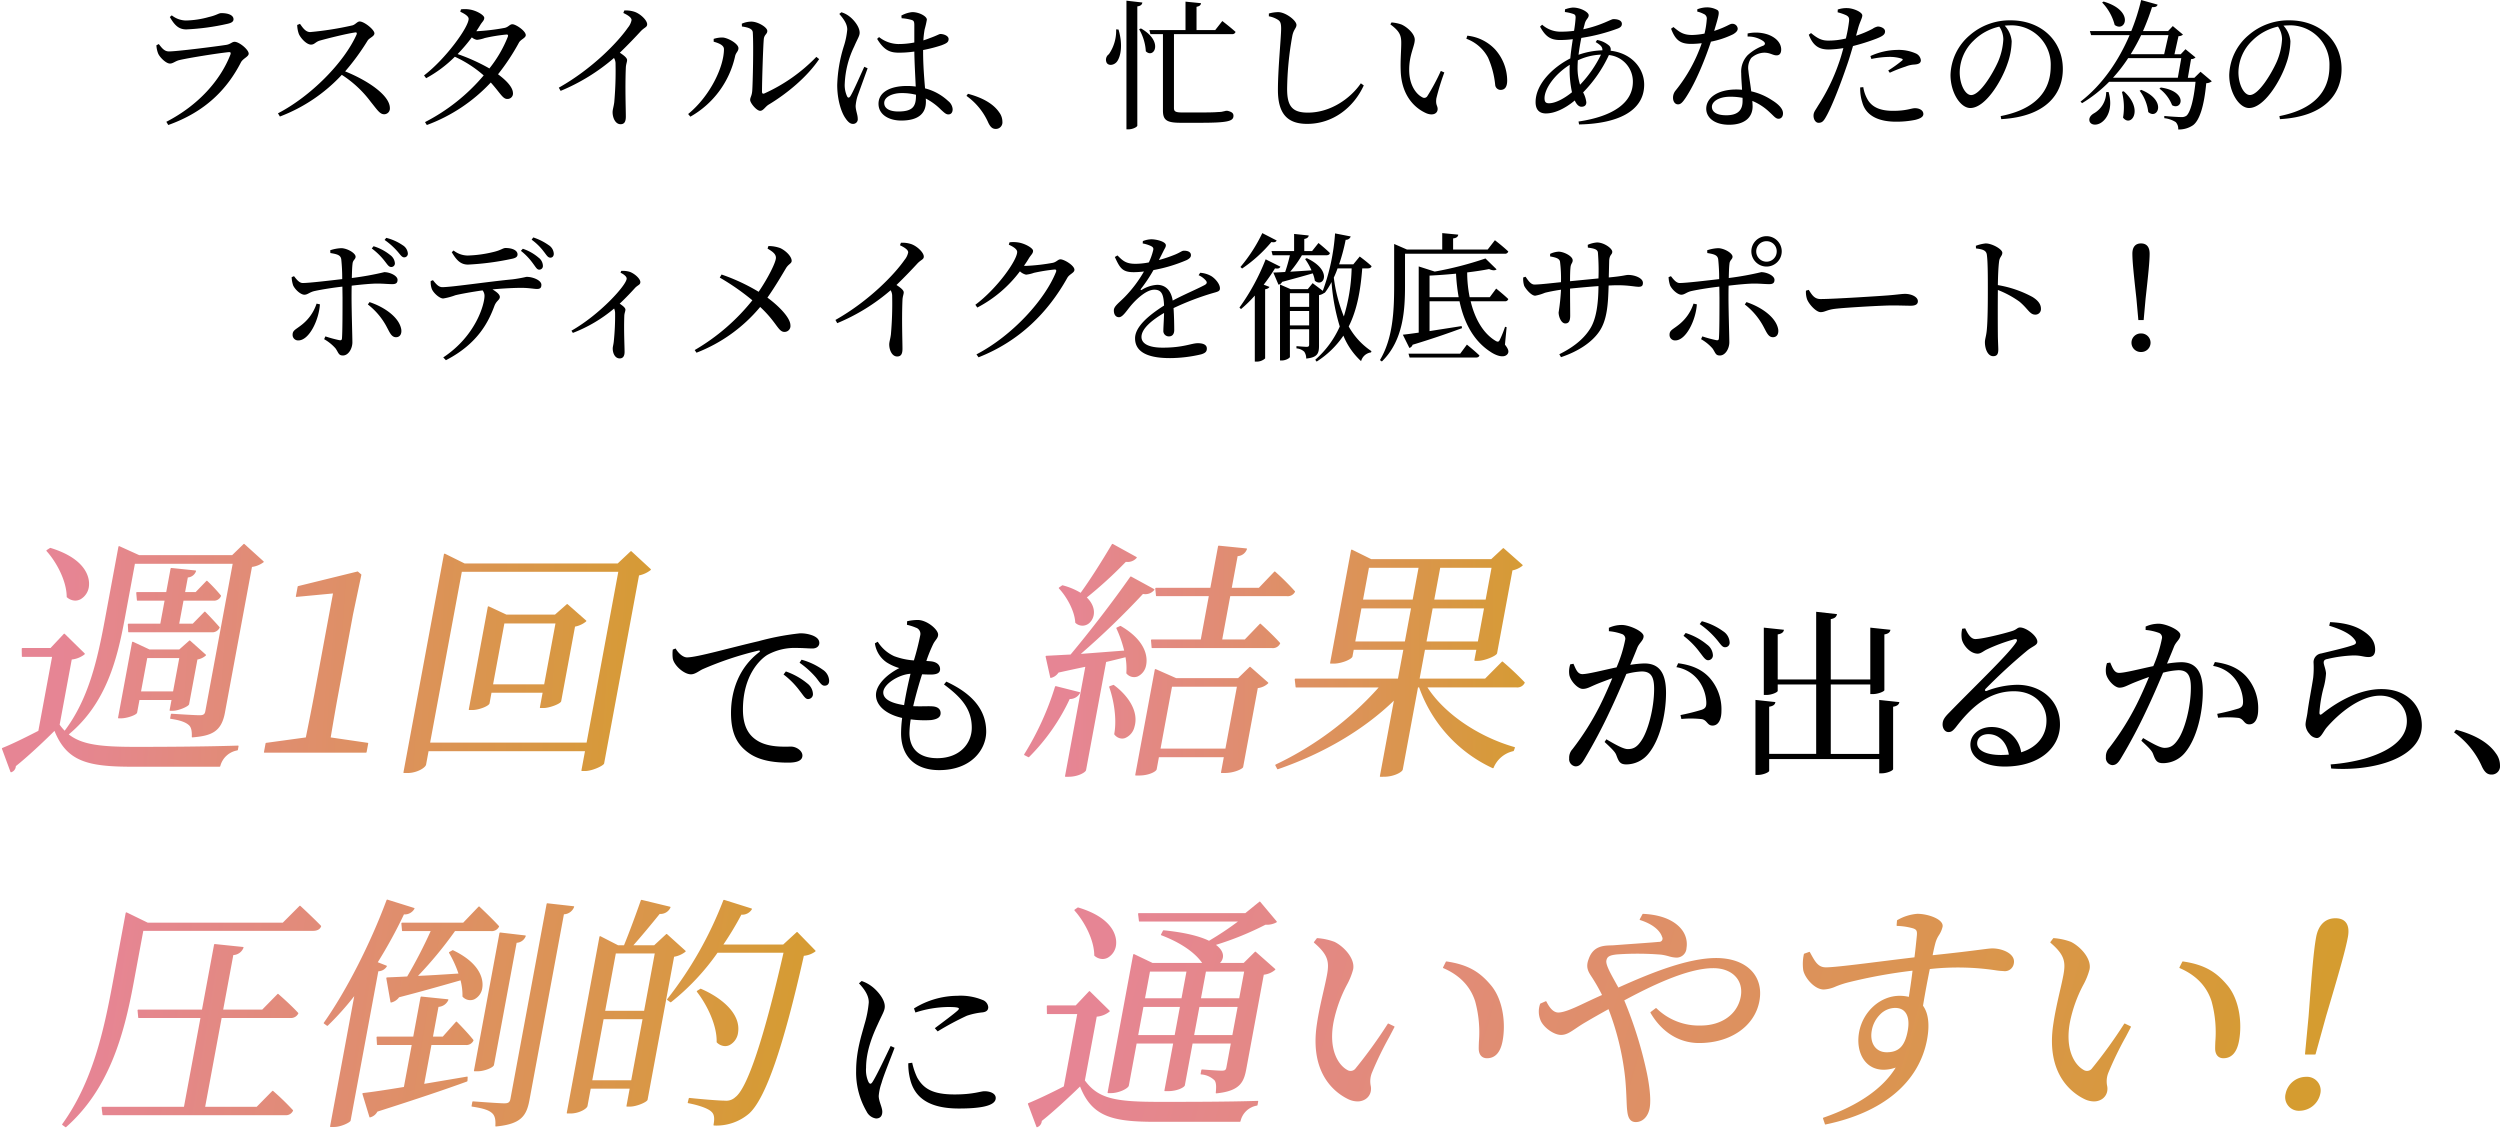
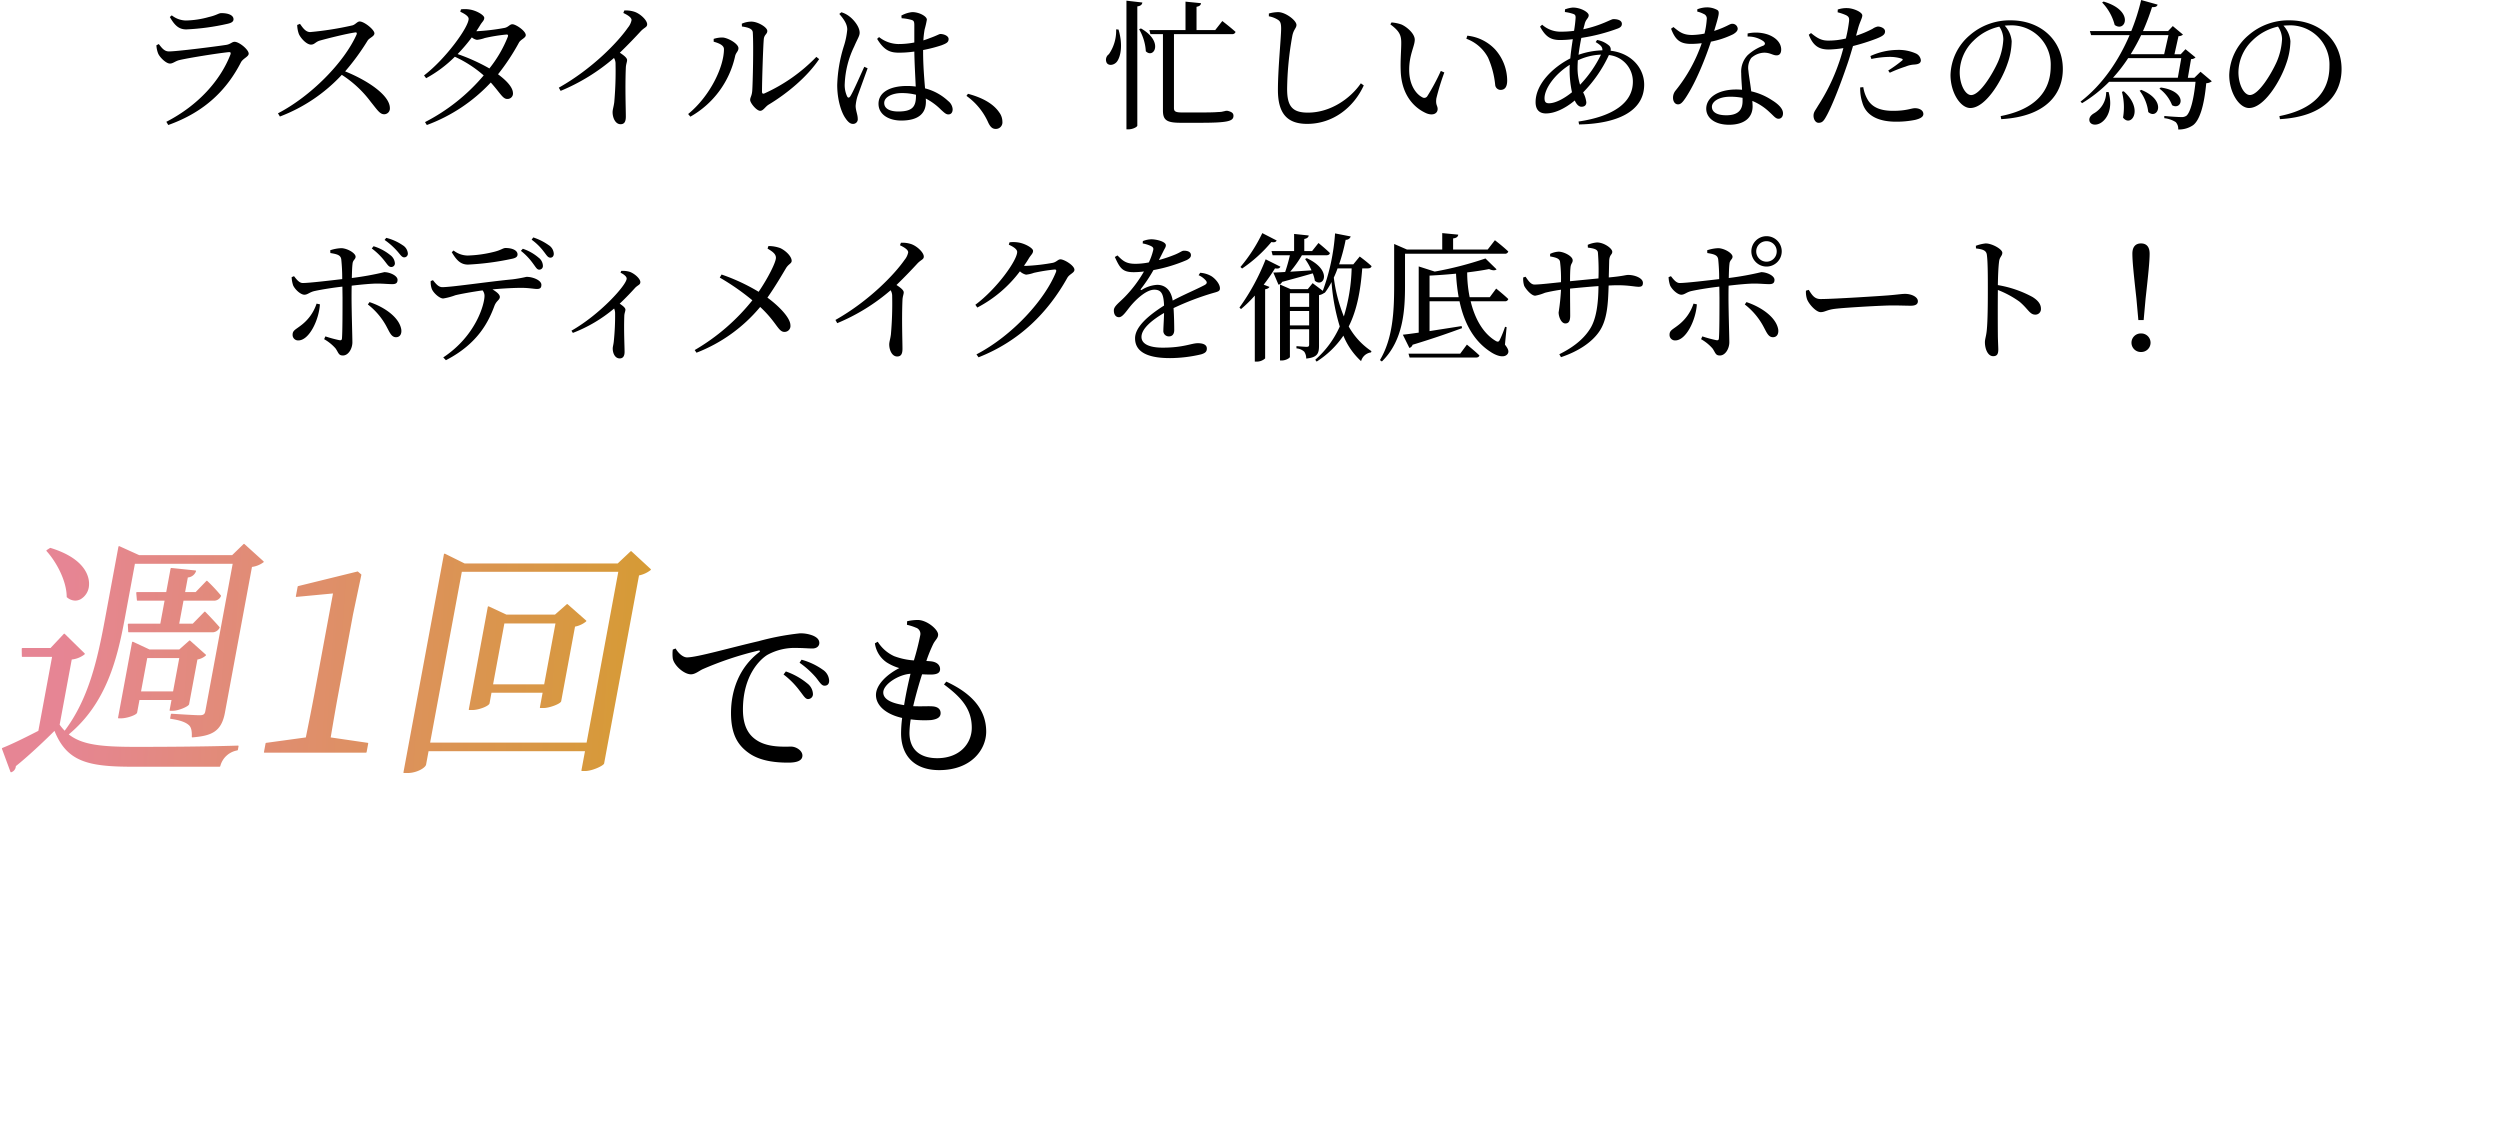
<svg xmlns="http://www.w3.org/2000/svg" xmlns:xlink="http://www.w3.org/1999/xlink" width="645.781" height="291.677" viewBox="0 0 645.781 291.677">
  <defs>
    <linearGradient id="a" x1="0.083" y1="0.41" x2="0.981" y2="0.445" gradientUnits="objectBoundingBox">
      <stop offset="0" stop-color="#e68594" />
      <stop offset="1" stop-color="#d59c30" />
    </linearGradient>
    <linearGradient id="b" x1="0.082" y1="0.5" x2="1.041" y2="0.5" xlink:href="#a" />
    <linearGradient id="c" x1="0.057" y1="0.5" x2="0.94" y2="0.556" xlink:href="#a" />
    <linearGradient id="d" x1="0.047" y1="0.551" x2="0.977" y2="0.607" xlink:href="#a" />
  </defs>
  <g transform="translate(-53.789 -3018.508)">
    <path d="M-280.368-16.7c.36.936,2.016,2.628,3.06,2.628.792,0,1.368-.648,2.448-.9,2.412-.576,10.116-1.8,12.744-2.052.468-.036.576.144.432.612C-264.276-9.72-270-3.276-278.244.972l.5.828c9.684-3.456,15.228-9.324,18.756-16.164.54-1.044,2.016-1.476,2.016-2.268,0-1.044-2.448-3.06-3.636-3.06-.684,0-1.044.612-2.16.792-2.556.4-12.672,1.692-14.8,1.692-1.152,0-1.764-.792-2.628-1.908l-.612.324A6.534,6.534,0,0,0-280.368-16.7Zm19.476-8.82c0-1.044-1.332-1.584-3.132-1.584-.72,0-1.188.54-3.24,1.008a23.228,23.228,0,0,1-5.976.9,6.043,6.043,0,0,1-3.6-1.332l-.5.432c1.224,2.124,2.3,3.2,4.248,3.2a60.03,60.03,0,0,0,10.62-1.44C-261.324-24.588-260.892-24.948-260.892-25.524Zm16.452,1.476a7.325,7.325,0,0,0,.432,2.34c.432,1.008,1.944,2.736,3.132,2.736.936,0,1.152-.72,2.3-1.044,1.908-.54,6.8-1.764,9.036-2.088.4-.072.612.036.432.54-3.24,7.272-11.844,15.948-20.3,20.34l.5.828A42.272,42.272,0,0,0-232.92-11.16a28.473,28.473,0,0,1,7.488,6.984c1.692,2.088,2.34,3.2,3.456,3.2A1.483,1.483,0,0,0-220.5-2.556c0-3.312-5.688-7.128-11.556-9.5a60.531,60.531,0,0,0,5.832-7.992c.468-.684,1.728-1.044,1.728-1.836,0-.936-2.628-3.06-3.816-3.06-.612,0-1.08.792-1.872,1.008a82.05,82.05,0,0,1-10.908,1.728c-1.224,0-1.98-1.224-2.628-2.124Zm54.4,3.06a31.871,31.871,0,0,1-4.752,8.172A48.663,48.663,0,0,0-203-16.524a45.733,45.733,0,0,0,3.672-4.32A2.616,2.616,0,0,0-198-20.2a8.39,8.39,0,0,0,2.016-.468,43.318,43.318,0,0,1,5.544-.9C-190.044-21.6-189.864-21.456-190.044-20.988Zm-8.136-1.44c.36-.54.684-1.044,1.008-1.584.54-.9,1.044-1.188,1.044-1.872,0-.72-2.052-1.908-3.78-2.16a7.821,7.821,0,0,0-2.232-.036l-.18.612c1.224.576,2.16,1.188,2.16,1.836,0,2.16-5.976,10.4-11.52,14.616l.54.72a32.166,32.166,0,0,0,7.416-5.544,30.489,30.489,0,0,1,7.452,4.824,49.264,49.264,0,0,1-15.156,12.06l.468.756A42.929,42.929,0,0,0-194.436-9.18c2.52,2.808,3.1,4.284,4.284,4.248a1.4,1.4,0,0,0,1.44-1.584c-.072-1.512-1.764-3.24-3.852-4.788a56.35,56.35,0,0,0,5.4-8.172c.468-.864,1.764-1.188,1.764-1.944,0-1.08-2.556-2.808-3.456-2.808-.684,0-1.008.72-1.98.936a54.117,54.117,0,0,1-7.2.864Zm37.98-4.716c1.44.684,2.124,1.26,2.124,1.836a4.36,4.36,0,0,1-.936,1.944c-2.592,3.744-9.18,10.62-17.856,15.516l.468.828a50.946,50.946,0,0,0,13.788-8.5,2.883,2.883,0,0,1,.4,1.584A89.939,89.939,0,0,1-162.54-4.1c-.144,1.152-.432,1.908-.432,2.592,0,1.368.684,3.1,2.052,3.1.936,0,1.368-.576,1.368-1.98,0-2.052-.216-7.452,0-12.6.036-.936.324-1.476.324-1.98,0-.576-.828-1.224-1.872-1.908,2.268-2.2,4.068-4.1,5.364-5.508,1.008-1.08,1.692-1.044,1.692-1.836,0-1.044-1.764-2.736-3.312-3.24a7.134,7.134,0,0,0-2.592-.324Zm30.636,3.492c1.8.252,2.772.648,2.808,1.584.216,3.456,0,13-.144,14.976-.108,1.44-.54,1.692-.54,2.412,0,.792,1.656,2.808,2.592,2.808.792,0,1.332-1.08,2.16-1.584,4.788-2.88,9.972-7.164,13.068-11.772l-.72-.576a43.577,43.577,0,0,1-13.392,9.432c-.4.18-.648.036-.648-.432,0-2.7.288-11.844.468-13.644.144-1.152.9-1.224.9-2.052,0-.972-2.484-2.412-4.1-2.412a6.085,6.085,0,0,0-2.484.54Zm-4.644,5.832c0,4.608-3.6,12.168-9.252,16.776l.576.684a23.794,23.794,0,0,0,11.556-15.624c.18-.9.864-1.26.864-2.052,0-1.188-2.736-2.7-4.1-2.772a7.2,7.2,0,0,0-2.3.36v.72C-135.9-19.44-134.208-18.936-134.208-17.82Zm36.252,4.572c-.864,1.836-2.808,6.372-3.6,7.6-.324.5-.648.468-.864,0A7.044,7.044,0,0,1-103-8.964a24.238,24.238,0,0,1,2.448-9.54c.864-2.016,1.4-2.7,1.4-3.528,0-1.692-1.764-3.564-2.592-4.176a6.311,6.311,0,0,0-2.124-1.116l-.54.432c1.188,1.368,2.052,2.628,2.052,4.032a19.566,19.566,0,0,1-.9,4.356,37.029,37.029,0,0,0-1.692,9.972c0,3.78,1.044,7.056,2.124,8.568.576.864,1.188,1.476,1.908,1.476A1.2,1.2,0,0,0-99.648.144c0-.972-.54-2.124-.54-3.276a11.315,11.315,0,0,1,.5-2.556c.468-1.3,1.908-5.256,2.592-7.164ZM-84.6-5.868c0,2.772-.72,4.176-4.572,4.176-2.016,0-3.636-.648-3.636-2.2,0-1.656,2.3-2.556,4.464-2.556a15.063,15.063,0,0,1,3.744.432Zm1.836-11.7a37.427,37.427,0,0,0,4.752-1.224c1.3-.5,1.836-.792,1.836-1.62s-1.26-1.3-2.124-1.3c-.324,0-.936.432-2.772,1.08-.432.18-.972.36-1.62.576a23.254,23.254,0,0,1,.324-2.844,22.854,22.854,0,0,0,.576-2.52c0-.864-1.98-1.944-3.78-1.944a7.336,7.336,0,0,0-2.808.9l.072.684a12.581,12.581,0,0,1,2.556.432c.54.18.72.36.72,1.368v4.464a20.993,20.993,0,0,1-4.14.4,8.242,8.242,0,0,1-4.968-1.8l-.5.468c1.908,3.132,3.492,3.564,5.724,3.564a28.679,28.679,0,0,0,3.888-.288c.036,2.916.252,6.516.36,9.036a16.015,16.015,0,0,0-2.34-.144c-3.96,0-7.272,1.44-7.272,4.608,0,2.772,2.664,4.32,5.868,4.32,4.536,0,6.372-1.908,6.372-4.86a6.654,6.654,0,0,0-.036-.828,15.726,15.726,0,0,1,3.924,2.88c.828.756,1.3,1.224,1.908,1.224.72,0,1.116-.5,1.116-1.368a2.953,2.953,0,0,0-1.152-2.088A13.722,13.722,0,0,0-82.26-7.668c-.216-2.592-.5-5.94-.5-9.54Zm11.2,11.844a16.769,16.769,0,0,1,5.652,6.948c.54,1.116,1.08,1.584,1.908,1.584A1.686,1.686,0,0,0-62.28.936a4.059,4.059,0,0,0-.828-2.412c-1.224-1.8-3.6-3.6-8.064-4.788ZM-32.9-22.9a10.6,10.6,0,0,1-1.872,6.408,1.745,1.745,0,0,0-.54,2.268c.576.828,1.98.54,2.664-.4.972-1.368,1.512-4.392.36-8.244Zm2.664-7.416V2.916h.54c1.08,0,2.268-.612,2.268-.972v-30.78c.936-.144,1.224-.5,1.3-1.008Zm3.276,7.38a12.681,12.681,0,0,1,1.728,5.688c2.088,2.052,4.716-2.52-1.26-5.9Zm9,1.26H-2.988a.861.861,0,0,0,.936-.576c-1.26-1.152-3.42-2.808-3.42-2.808l-1.836,2.34h-4.824v-6.012c.792-.144,1.116-.468,1.152-.936l-4-.4v7.344H-24.3l.252,1.044h3.24V-1.944c0,2.52,1.008,3.168,4.608,3.168h4.932c7.2,0,8.676-.4,8.676-1.8,0-.612-.324-.972-1.4-1.26l-.18-.036h-.36c-.36.108-.792.18-1.08.252a8.918,8.918,0,0,1-1.044.072c-.684.072-2.448.108-4.356.108H-15.84c-1.836,0-2.124-.324-2.124-1.188ZM8.892-25.38c.612.4.828.864.828,2.3,0,2.268-.828,10.368-.828,15.84,0,6.336,2.628,8.748,7.56,8.748,6.66,0,12.024-4.248,14.616-9.936l-.756-.54C27.684-5.112,22.536-1.4,16.632-1.4c-4.068,0-5.364-1.692-5.364-6.12A81.435,81.435,0,0,1,12.6-21.168c.324-1.728,1.08-2.052,1.08-2.88,0-1.152-2.736-3.24-4.644-3.312A9.4,9.4,0,0,0,6.552-27v.72A6.48,6.48,0,0,1,8.892-25.38ZM40.608-12.2c.216,6.588,3.816,9.756,6.66,10.98,1.692.684,2.88.036,2.88-1.116,0-.9-.576-1.008-.324-2.772a60.408,60.408,0,0,1,2.052-6.66l-.9-.4a54.231,54.231,0,0,1-3.492,6.516.924.924,0,0,1-1.3.288c-1.44-.72-3.384-2.952-3.384-7.092,0-3.924,1.44-6.12,1.44-7.776,0-1.548-1.98-3.276-3.42-3.924a10.049,10.049,0,0,0-2.592-.54l-.288.5c2.376,1.764,2.808,2.808,2.808,4.788C40.752-17.532,40.5-14.868,40.608-12.2ZM63.18-15.588a22.964,22.964,0,0,1,1.836,7.02,1.416,1.416,0,0,0,1.368,1.3c1.152,0,1.728-.792,1.728-2.448a12.158,12.158,0,0,0-3.132-8.028,11.488,11.488,0,0,0-7.164-3.528l-.252.792A10.352,10.352,0,0,1,63.18-15.588Zm23.112,2.556c0-.576.036-1.188.072-1.872A15.206,15.206,0,0,1,92.34-16.38,30.134,30.134,0,0,1,86.94-8.6,14.409,14.409,0,0,1,86.292-13.032Zm-7.38,9.216c-.828,0-1.152-.36-1.152-1.3,0-2.412,2.52-6.12,6.516-8.64-.036.468-.036.9-.036,1.332a27.417,27.417,0,0,0,.612,5.76C82.908-5.076,80.6-3.816,78.912-3.816Zm12.06-15.8c1.26.756,1.8,1.26,1.728,2.124a20.132,20.132,0,0,0-6.156,1.152c.18-1.44.432-2.952.72-4.356a47.321,47.321,0,0,0,9.468-2.448c.72-.288,1.008-.648,1.008-1.188,0-.756-.792-1.224-2.2-1.224-.612,0-3.06,1.62-7.776,2.628.144-.5.252-.936.36-1.332.288-1.3,1.044-1.512,1.044-2.3,0-.756-2.016-1.98-4.1-1.98a7.688,7.688,0,0,0-2.016.468l-.036.684a11.158,11.158,0,0,1,2.088.468c.54.18.684.36.684,1.008a32.649,32.649,0,0,1-.4,3.384,24.626,24.626,0,0,1-3.276.216,7.1,7.1,0,0,1-4.968-1.8l-.54.5c1.368,2.484,2.628,3.456,5.148,3.456a25.581,25.581,0,0,0,3.312-.216c-.252,1.62-.5,3.348-.648,4.968-4.392,2.232-8.964,6.552-8.964,11.3,0,1.944.972,2.916,2.664,2.916,2.16,0,4.824-1.152,7.452-3.348.432.972,1.044,1.62,1.728,1.62.72,0,1.26-.324,1.26-1.152a6.99,6.99,0,0,0-.828-2.556,34.514,34.514,0,0,0,6.66-9.648,6.881,6.881,0,0,1,6.192,6.912c0,5.4-5.076,8.928-14.04,10.26l.144.756C96.336,1.476,103.5-1.62,103.5-8.64c0-4.14-3.168-8.1-8.676-8.748a1.347,1.347,0,0,0-.36-1.3,6.367,6.367,0,0,0-3.132-1.476ZM117.216-27.5a7.226,7.226,0,0,1,1.656.612,1.26,1.26,0,0,1,.792,1.4,21.537,21.537,0,0,1-.576,3.672,18.155,18.155,0,0,1-3.168.36c-2.412,0-3.312-.792-4.86-2.052l-.612.432c1.116,2.952,2.376,3.924,5.184,3.924a24.329,24.329,0,0,0,2.736-.18,40.218,40.218,0,0,1-6.732,12.2,2.9,2.9,0,0,0-.684,1.908c0,.828.432,1.692,1.3,1.692.756,0,1.26-.684,1.908-1.62,2.88-4.32,5.328-10.8,6.588-14.58a22.829,22.829,0,0,0,5.724-1.908c.468-.288,1.188-.756,1.188-1.44a1.355,1.355,0,0,0-1.476-1.26c-.612,0-1.368.792-4.608,1.836,1.26-4.176,1.476-4.968.828-5.4a5.491,5.491,0,0,0-2.808-.684,6.971,6.971,0,0,0-2.376.5Zm11.7,23.112c0,2.124-.972,3.672-4.212,3.672-2.592,0-3.708-.936-3.708-2.2,0-1.224,1.584-2.592,4.788-2.592a17.156,17.156,0,0,1,3.132.288Zm1.3-16.668a6.921,6.921,0,0,1,4,1.152c.54.4.684.828.108,1.188a12.173,12.173,0,0,0-4.1,2.484,6.159,6.159,0,0,0-1.656,4.68c0,1.3.144,2.772.216,4.248-.468-.036-.972-.072-1.476-.072-4.9,0-7.776,2.2-7.776,4.968,0,2.268,2.088,4.14,5.9,4.14S131.508,0,131.508-3.024c0-.432-.036-.9-.072-1.4A14.462,14.462,0,0,1,136.008-1.4c.936.828,1.44,1.584,2.2,1.584.648,0,1.152-.5,1.152-1.4,0-1.116-1.008-2.268-2.88-3.42a16.348,16.348,0,0,0-5.328-2.268c-.252-2.124-.648-4.248-.72-5.292a4.41,4.41,0,0,1,.72-3.312,5.225,5.225,0,0,1,3.168-1.368c1.656-.072,2.376.684,3.384.684.828,0,1.188-.612,1.188-1.512,0-1.62-1.26-3.1-3.492-3.888a9.88,9.88,0,0,0-5.184-.252Zm31.968,5.8a23.911,23.911,0,0,1,4.644-.54,10.456,10.456,0,0,1,3.132.432c.324.108.432.288.18.5a34.549,34.549,0,0,1-3.6,2.592l.4.576a35.059,35.059,0,0,1,4.14-1.62,6.687,6.687,0,0,1,2.2-.5c1.08-.072,1.692-.36,1.692-1.116a2.183,2.183,0,0,0-1.332-1.764,10.924,10.924,0,0,0-4.824-.9,17.12,17.12,0,0,0-6.876,1.584Zm-3.42-7.956c.5-1.764,1.08-2.592,1.08-3.312-.036-.864-2.3-1.836-3.852-1.872a7.042,7.042,0,0,0-2.484.36l-.036.72a13.117,13.117,0,0,1,2.2.756c.648.36.828.648.756,1.512a37.751,37.751,0,0,1-.828,4.5,18.6,18.6,0,0,1-4.608.54c-1.692,0-2.772-.612-4.392-1.944l-.576.432c1.188,3.1,2.88,3.816,5.184,3.816a27.4,27.4,0,0,0,3.744-.36c-.36,1.368-.756,2.736-1.188,3.924a50.2,50.2,0,0,1-5.364,10.98c-.648,1.152-1.152,1.584-1.152,2.556s.54,1.836,1.3,1.836c.9,0,1.3-.468,1.836-1.4,1.512-2.556,3.816-8.532,5.4-13.176.612-1.692,1.152-3.564,1.656-5.256a52.318,52.318,0,0,0,6.048-1.908c1.728-.684,2.232-1.116,2.232-1.872,0-.864-1.188-1.26-1.872-1.26a3.473,3.473,0,0,0-1.332.576,25.564,25.564,0,0,1-4.284,1.8Zm.54,15.3a11.519,11.519,0,0,0,.54,3.888c.936,3.42,4.176,4.968,8.748,4.968a24.472,24.472,0,0,0,4.9-.468c1.188-.288,2.124-.72,2.124-1.512,0-1.044-1.152-1.512-2.16-1.512-.936,0-2.16.684-5.652.684-3.024,0-5.22-.756-6.48-2.736a9,9,0,0,1-1.224-3.384Zm36.972-12.456a16.928,16.928,0,0,1-1.368,5.832c-1.4,3.132-4.68,8.6-6.948,8.6-1.476,0-2.952-2.628-2.952-5.9a11.51,11.51,0,0,1,3.564-8.136,13.525,13.525,0,0,1,6.66-3.636A5.882,5.882,0,0,1,196.272-20.376ZM195.732.288c11.844-.684,15.912-6.732,15.912-12.924,0-7.488-5.76-12.6-13.428-12.6a15.691,15.691,0,0,0-10.62,3.852,13.986,13.986,0,0,0-4.968,10.26c0,4.536,2.556,8.532,5.112,8.532,3.888,0,8.028-6.876,9.54-11.268a18.2,18.2,0,0,0,1.152-5.976,6.77,6.77,0,0,0-1.8-4.032c.468-.036.9-.072,1.332-.072a10.14,10.14,0,0,1,10.548,10.584c0,6.48-4.032,11.124-12.924,12.852ZM221.8-29.844a13.069,13.069,0,0,1,3.24,5.8c2.772,2.052,5.22-3.672-2.88-6.048ZM222.84-6.7a6.29,6.29,0,0,1-3.2,5.508c-.828.5-1.4,1.26-1.044,2.16.432.9,1.8.936,2.844.288,1.62-.972,3.24-3.708,2.016-7.992Zm4.068-.072a15.8,15.8,0,0,1,.288,6.66c2.052,2.664,5.472-2.088.18-6.8Zm4.572-.288a11.209,11.209,0,0,1,2.232,5.508c2.376,2.124,5-2.952-1.8-5.724Zm5.112-.54a9.683,9.683,0,0,1,3.276,4.284c2.556,1.476,4.248-3.528-2.916-4.572Zm5.652-7.884-.9,5.076H224.6a39.9,39.9,0,0,0,3.924-5.076Zm-3.312-5.94-1.116,4.932h-8.64a51,51,0,0,0,2.7-4.932Zm8.28,9.468L245.628-10.4h-1.692l.828-4.824a1.628,1.628,0,0,0,1.152-.432l-2.592-2.124-1.224,1.3h-1.62l1.044-4.68a1.624,1.624,0,0,0,1.152-.4l-2.628-2.2-1.224,1.3h-6.48a59.9,59.9,0,0,0,2.34-6.192c.972.036,1.3-.18,1.44-.648l-4.248-1.188a54.244,54.244,0,0,1-2.556,8.028H218.628l.324,1.044h9.936c-2.736,6.408-6.912,12.744-12.672,17.172l.4.4A35.46,35.46,0,0,0,223.6-9.36h22.32c-.468,4.788-1.4,8.028-2.376,8.784a2.159,2.159,0,0,1-1.332.324c-.72,0-3.06-.144-4.356-.288V.036A6.949,6.949,0,0,1,240.8,1.044a2.515,2.515,0,0,1,.648,1.908A6.409,6.409,0,0,0,245.3,1.836C246.96.576,248.148-3.1,248.688-9a2.471,2.471,0,0,0,1.44-.5Zm21.06-8.424a16.928,16.928,0,0,1-1.368,5.832c-1.4,3.132-4.68,8.6-6.948,8.6-1.476,0-2.952-2.628-2.952-5.9a11.51,11.51,0,0,1,3.564-8.136,13.525,13.525,0,0,1,6.66-3.636A5.882,5.882,0,0,1,268.272-20.376ZM267.732.288c11.844-.684,15.912-6.732,15.912-12.924,0-7.488-5.76-12.6-13.428-12.6a15.691,15.691,0,0,0-10.62,3.852,13.986,13.986,0,0,0-4.968,10.26c0,4.536,2.556,8.532,5.112,8.532,3.888,0,8.028-6.876,9.54-11.268a18.2,18.2,0,0,0,1.152-5.976,6.77,6.77,0,0,0-1.8-4.032c.468-.036.9-.072,1.332-.072a10.14,10.14,0,0,1,10.548,10.584c0,6.48-4.032,11.124-12.924,12.852Zm-492.912,33.4a17.059,17.059,0,0,1,3.348,3.276c.684.864,1.044,1.512,1.656,1.512a.926.926,0,0,0,.972-.972,2.886,2.886,0,0,0-1.224-2.124,12.694,12.694,0,0,0-4.284-2.268ZM-239.436,47.94a11.5,11.5,0,0,1-4.068,5.652c-1.332,1.044-2.124,1.26-2.124,2.376a1.417,1.417,0,0,0,1.476,1.476c2.808,0,5.328-5.292,5.58-9.324Zm3.564-13.068c1.8.288,2.628.54,2.808,1.584a46.411,46.411,0,0,1,.252,5.148c-2.772.324-8.5,1.008-10.152,1.008-.864.036-1.548-.792-2.3-1.764l-.612.252a7.693,7.693,0,0,0,.4,2.16c.612,1.224,2.016,2.376,2.88,2.376.9,0,1.332-.684,2.736-.972,1.836-.4,4.788-.864,7.092-1.116l.036,2.88c0,3.06,0,8.748-.144,10.476-.036.5-.288.54-.72.468a32.5,32.5,0,0,1-3.564-.972l-.324.72A11.478,11.478,0,0,1-234.54,59.5c.792,1.116.756,1.836,1.908,1.836,1.44,0,2.448-1.8,2.448-3.42,0-1.116-.216-8.46-.216-11.448,0-.9,0-2.016.036-3.168,2.376-.288,5.112-.54,6.552-.54,1.692,0,2.808.144,3.96.144.936,0,1.332-.324,1.332-1.116,0-1.08-2.016-1.98-3.42-1.98a75.955,75.955,0,0,1-8.388,1.512c.036-1.476.072-2.808.18-3.636.072-1.044.792-1.152.792-1.872,0-.9-2.052-2.124-3.636-2.2a10.172,10.172,0,0,0-2.916.54Zm9.684,13.284a17.79,17.79,0,0,1,5,6.048c.648,1.188,1.116,2.412,2.268,2.412,1.008,0,1.512-.828,1.368-1.98-.5-3.132-4.32-5.8-8.208-7.092Zm4.32-16.668a18.33,18.33,0,0,1,3.348,2.988c.756.864,1.116,1.512,1.728,1.512a.945.945,0,0,0,.936-1.008,2.731,2.731,0,0,0-1.332-2.124,13.1,13.1,0,0,0-4.248-1.908Zm17.352,3.168c1.224,2.052,2.268,3.2,4.212,3.2a69.848,69.848,0,0,0,11.232-1.476c1.152-.216,1.548-.576,1.548-1.152,0-1.044-1.332-1.656-3.1-1.656-.684,0-1.152.576-3.2,1.044a31.317,31.317,0,0,1-6.588.9,5.99,5.99,0,0,1-3.636-1.3Zm-5.436,7.452a5.1,5.1,0,0,0,.252,1.944c.36,1.08,2.052,2.592,2.988,2.556a16.016,16.016,0,0,0,3.1-.828c1.116-.288,4.212-.864,7.056-1.26a2.245,2.245,0,0,1,.5,1.4c0,2.2-2.232,10.332-10.656,15.912l.684.72c8.46-4.356,11.124-10.224,12.564-14.112.5-1.26,1.368-1.476,1.368-2.232,0-.648-.864-1.332-1.908-1.944,3.06-.288,5.9-.4,7.488-.4,1.836,0,3.348.288,4,.288.864,0,1.152-.324,1.152-1.08,0-1.152-2.16-2.052-3.852-2.052a35.768,35.768,0,0,1-3.636.648c-6.084.576-15.66,2.016-18.108,2.016-.972,0-1.656-.864-2.412-1.8ZM-186.66,34.3a15.967,15.967,0,0,1,3.132,3.276c.684.9,1.008,1.584,1.584,1.584a.926.926,0,0,0,.972-.972,2.721,2.721,0,0,0-1.116-2.124,12.22,12.22,0,0,0-4.068-2.3Zm2.772-2.88a14.582,14.582,0,0,1,3.1,3.024c.72.9,1.044,1.584,1.692,1.62.612.036.936-.432.936-1.008A2.8,2.8,0,0,0-179.5,32.82a14.847,14.847,0,0,0-3.96-1.98Zm22.968,8.532c.756.36,1.584.936,1.584,1.512,0,1.656-6.912,9.288-14.256,13.464l.36.576a37.211,37.211,0,0,0,10.656-6.3,3.191,3.191,0,0,1,.252,1.116,63.376,63.376,0,0,1-.324,7.236c-.072.9-.288,1.476-.288,1.98,0,1.188.576,2.556,1.8,2.556.828,0,1.26-.576,1.26-1.692,0-1.476-.216-5.472-.072-9.324.036-.72.288-1.152.288-1.584,0-.468-.648-.972-1.476-1.548,1.692-1.584,3.024-3.024,4-4.1.756-.756,1.332-.756,1.332-1.476,0-.864-1.512-2.232-2.808-2.664a6.28,6.28,0,0,0-2.124-.216Zm37.98-6.228c1.26.756,2.16,1.368,2.16,2.376,0,1.188-2.088,5.292-4.464,8.784a50.1,50.1,0,0,0-9.576-4.464l-.468.792a61.683,61.683,0,0,1,8.424,5.868,53.408,53.408,0,0,1-14.9,12.852l.468.684A40.322,40.322,0,0,0-124.848,48.8c4.284,3.96,4.644,6.444,6.264,6.444a1.528,1.528,0,0,0,1.548-1.728c-.036-2.052-3.24-5.148-5.94-7.128,2.088-2.952,4.032-6.336,4.752-7.524.648-1.152,1.512-1.26,1.512-1.98,0-1.116-1.476-2.592-2.916-3.276a8.746,8.746,0,0,0-3.1-.54Zm34.2-.864c1.44.684,2.124,1.26,2.124,1.836a4.36,4.36,0,0,1-.936,1.944c-2.592,3.744-9.18,10.62-17.856,15.516l.468.828a50.946,50.946,0,0,0,13.788-8.5,2.883,2.883,0,0,1,.4,1.584A89.939,89.939,0,0,1-91.08,55.9c-.144,1.152-.432,1.908-.432,2.592,0,1.368.684,3.1,2.052,3.1.936,0,1.368-.576,1.368-1.98,0-2.052-.216-7.452,0-12.6.036-.936.324-1.476.324-1.98,0-.576-.828-1.224-1.872-1.908,2.268-2.2,4.068-4.1,5.364-5.508,1.008-1.08,1.692-1.044,1.692-1.836,0-1.044-1.764-2.736-3.312-3.24a7.134,7.134,0,0,0-2.592-.324Zm28.116-.144c1.224.54,2.16,1.188,2.16,1.872,0,2.124-5.148,9.432-10.8,13.644l.5.72a32.55,32.55,0,0,0,11.016-9.36,3.313,3.313,0,0,0,1.584.864,8.39,8.39,0,0,0,2.016-.468,46.685,46.685,0,0,1,5.364-.864c.36,0,.5.144.36.612-2.88,7.236-11.3,16.488-20.556,21.312l.54.756c10.584-4.176,17.928-11.556,22.968-20.592.576-.936,1.8-1.224,1.8-2.016,0-1.116-2.664-2.7-3.6-2.7-.648,0-1.008.684-1.98.9a50.279,50.279,0,0,1-6.912.792,2.91,2.91,0,0,1-.54-.036,23.36,23.36,0,0,0,1.3-1.98c.576-.9,1.044-1.188,1.044-1.872,0-.72-2.124-1.908-3.816-2.16a8.078,8.078,0,0,0-2.268-.036ZM-11.592,40.6a5.165,5.165,0,0,1,1.764,1.26c.5.54.432.9-.18,1.26-2.016,1.08-5.472,2.52-8.28,4.032-.4-2.556-1.8-4.068-4.032-4.068a8.466,8.466,0,0,0-3.96,1.3c-.252.144-.36-.036-.216-.252a38.773,38.773,0,0,0,3.24-4.86,39.26,39.26,0,0,0,8.6-2.592c.756-.4,1.08-.756,1.08-1.26,0-.864-.864-1.152-1.8-1.152-.54,0-.792.36-2.232.972a35.75,35.75,0,0,1-4.248,1.44c.432-.828.864-1.692,1.152-2.268.36-.756.648-1.044.648-1.548,0-.972-2.52-1.548-3.744-1.548a6.513,6.513,0,0,0-2.2.468l-.036.612a8.467,8.467,0,0,1,2.088.648c.684.324.756.648.576,1.26a15.421,15.421,0,0,1-1.08,2.988,18.586,18.586,0,0,1-3.312.36c-2.592.036-3.42-.792-4.788-2.16l-.684.4c1.3,2.844,1.944,3.924,4.86,3.924a22.579,22.579,0,0,0,2.664-.18,32.569,32.569,0,0,1-4.932,6.552c-1.584,1.62-2.88,2.448-2.844,3.528,0,1.044.5,1.764,1.368,1.728C-31.1,51.4-30.06,49.524-28.8,48.12c1.44-1.62,3.816-3.78,5.76-3.78,1.836,0,2.412,1.116,2.52,4.1-4.032,2.556-7.488,5.508-7.488,8.46,0,2.916,2.232,5.112,9,5.112a35.612,35.612,0,0,0,8.064-.972c1.224-.36,1.476-.828,1.476-1.512,0-.936-.9-1.368-2.34-1.368-1.62,0-3.708,1.152-9.036,1.152-3.456,0-5.508-.936-5.508-2.772,0-2.052,2.52-4.248,5.832-6.192-.036,1.836-.18,3.6-.18,4.5A1.4,1.4,0,0,0-19.224,56.4c.864,0,1.332-.648,1.332-1.62,0-1.224-.036-3.636-.18-5.688a70.122,70.122,0,0,1,9.936-3.816c1.512-.432,2.052-.5,2.052-1.3,0-1.08-1.152-2.448-2.16-3.1a6.494,6.494,0,0,0-2.952-.9ZM4.86,29.724A40.823,40.823,0,0,1-.792,38.472l.432.4a36.509,36.509,0,0,0,7.56-6.84c.828.144,1.152,0,1.368-.4Zm.864,6.768A56.1,56.1,0,0,1-1.044,48.948l.4.4a32.582,32.582,0,0,0,3.564-3.492V62.916h.468a3.161,3.161,0,0,0,2.2-.828V44.232c.648-.108.972-.324,1.116-.612L5.22,43.044a47.869,47.869,0,0,0,2.916-4.212c.9.144,1.188-.036,1.4-.432Zm10.188-.072a15.888,15.888,0,0,1,1.656,2.916c-1.944.144-3.852.252-5.508.36a28.944,28.944,0,0,0,3.024-4.248h6.3c.5,0,.864-.18.936-.576-1.116-1.116-2.952-2.592-2.952-2.592l-1.656,2.088H15.7V31.236c.792-.144,1.08-.468,1.152-.9l-3.78-.4v4.428H7.236l.288,1.08h4.464a43.933,43.933,0,0,1-1.224,4.32c-1.26.072-2.3.144-3.06.144l1.332,3.132a1.226,1.226,0,0,0,.936-.72c3.348-.9,5.94-1.62,7.92-2.2a8.546,8.546,0,0,1,.54,1.908c2.268,1.944,4.716-2.664-2.088-5.832Zm12.024,2.412a46.222,46.222,0,0,1-2.016,12.42,39.846,39.846,0,0,1-2.592-10.044,23.409,23.409,0,0,0,.972-2.376ZM11.988,53.556V49.848h4.968v3.708Zm4.968-8.316v3.528H11.988V45.24Zm15.156-6.408c.54,0,.864-.18.972-.576-1.188-1.116-3.06-2.484-3.06-2.484l-1.656,2.016H24.7a49.5,49.5,0,0,0,1.692-6.336,1.281,1.281,0,0,0,1.3-.864L23.652,29.8a53.518,53.518,0,0,1-3.168,14.832l-2.628-1.98L16.6,44.2H12.168L9.432,43.008v19.62h.432c1.08,0,2.124-.648,2.124-.936V54.564h4.968v3.924c0,.432-.144.612-.612.612-.54,0-2.664-.18-2.664-.18V59.5a3.294,3.294,0,0,1,2.016.864,3.022,3.022,0,0,1,.5,1.764c2.952-.288,3.312-1.368,3.312-3.348V45.744a3.2,3.2,0,0,0,1.4-.612l.072.036a17.788,17.788,0,0,0,1.764-2.808,51.7,51.7,0,0,0,2.124,11.484,24.8,24.8,0,0,1-6.336,8.6l.36.468a23.675,23.675,0,0,0,6.912-6.7,18.352,18.352,0,0,0,4.572,6.588A3.082,3.082,0,0,1,32.94,60.54l.108-.324a18.441,18.441,0,0,1-5.868-6.372c2.16-4.32,3.06-9.324,3.492-15.012Zm9.612-3.78h25.74a.861.861,0,0,0,.936-.576c-1.26-1.224-3.456-2.916-3.456-2.916l-1.872,2.412H54.144v-2.88c.936-.108,1.26-.468,1.332-.972l-4.14-.4v4.248H42.228l-3.312-1.44V43.224c0,6.552-.288,13.644-3.672,19.3l.5.36c5.652-5.508,5.976-13.572,5.976-19.656ZM55.98,60.864H42.624l.288,1.008h17.1c.5,0,.828-.18.936-.54-1.188-1.152-3.24-2.808-3.24-2.808Zm-7.92-14.58V40.7c2.268-.108,4.608-.288,6.84-.5a47.644,47.644,0,0,0,.684,6.084Zm19.908,7.74-.4-.108A28.308,28.308,0,0,1,66.2,57.3c-.252.54-.54.576-1.08.252-3.312-1.98-5.4-5.868-6.444-10.224H67.5a.818.818,0,0,0,.9-.576c-1.152-1.116-3.132-2.7-3.132-2.7l-1.656,2.232H58.428a32.251,32.251,0,0,1-.648-6.408c2.088-.252,4.032-.54,5.652-.864.9.4,1.584.4,1.944.072L62.5,36.276a89.431,89.431,0,0,1-13.1,3.384l-4.14-1.332v17.1c-1.728.252-3.132.432-4.1.54l1.692,3.42a1.255,1.255,0,0,0,.828-.828C49.5,56.8,53.6,55.32,56.448,54.276l-.108-.54c-2.916.468-5.76.9-8.28,1.3v-7.7H55.8c1.152,5.4,3.528,10.116,7.92,13,1.512,1.044,3.564,1.764,4.464.648.468-.612.252-1.3-.648-2.448ZM88.956,33.468c1.584.216,2.484.432,2.592,1.26a57.724,57.724,0,0,1,.144,6.7l-7.344.72c0-1.4.036-2.772.108-3.42.072-1.188.576-1.224.576-1.98,0-1.116-2.376-2.232-3.6-2.232a5.7,5.7,0,0,0-2.232.576v.648c1.548.288,2.376.54,2.556,1.332a34.8,34.8,0,0,1,.252,5.328c-2.124.216-5.508.612-6.84.612-.936,0-1.584-.972-2.3-2.016l-.612.18a5.754,5.754,0,0,0,.252,2.16c.36.756,1.8,2.556,2.844,2.556a12.143,12.143,0,0,0,2.52-.756c1.008-.252,2.412-.54,4.14-.792a53.7,53.7,0,0,1-.612,5.868c0,1.152.684,2.844,1.728,2.844.864,0,1.26-.576,1.26-2.016,0-1.224-.036-4.068-.036-6.984,2.16-.216,4.824-.468,7.344-.648-.036,4.176-.468,8.352-2.16,11.016-1.98,3.168-5.148,5.184-7.956,6.588l.432.756c4.536-1.512,7.92-3.852,9.756-6.444C94,52.26,94.176,47.868,94.32,43.26c.828-.036,1.584-.072,2.268-.072,2.988,0,4.5.4,5.472.4.756,0,1.116-.216,1.116-1.008,0-1.26-2.124-2.052-3.78-2.052-.756,0-1.116.288-5.04.648.036-1.4.072-3.06.108-4.356.108-1.62.792-1.476.792-2.268,0-.9-2.16-2.412-3.924-2.412a7.212,7.212,0,0,0-2.412.612Zm46.152-1.656a2.6,2.6,0,0,1,2.628,2.628,2.628,2.628,0,0,1-2.628,2.664,2.658,2.658,0,0,1-2.664-2.664A2.628,2.628,0,0,1,135.108,31.812Zm0,6.552a3.924,3.924,0,1,0-3.924-3.924A3.933,3.933,0,0,0,135.108,38.364ZM116.244,47.94a11.5,11.5,0,0,1-4.068,5.652c-1.332,1.044-2.124,1.26-2.124,2.376a1.417,1.417,0,0,0,1.476,1.476c2.808,0,5.328-5.292,5.58-9.324Zm3.564-13.068c1.8.288,2.628.54,2.808,1.584a46.411,46.411,0,0,1,.252,5.148c-2.772.324-8.5,1.008-10.152,1.008-.864.036-1.548-.792-2.3-1.764l-.612.252a7.693,7.693,0,0,0,.4,2.16c.612,1.224,2.016,2.376,2.88,2.376.9,0,1.332-.684,2.736-.972,1.836-.4,4.788-.864,7.092-1.116l.036,2.88c0,3.06,0,8.748-.144,10.476-.036.5-.288.54-.72.468a32.5,32.5,0,0,1-3.564-.972l-.324.72A11.478,11.478,0,0,1,121.14,59.5c.792,1.116.756,1.836,1.908,1.836,1.44,0,2.448-1.8,2.448-3.42,0-1.116-.216-8.46-.216-11.448,0-.9,0-2.016.036-3.168,2.376-.288,5.112-.54,6.552-.54,1.692,0,2.808.144,3.96.144.936,0,1.332-.324,1.332-1.116,0-1.08-2.016-1.98-3.42-1.98a75.955,75.955,0,0,1-8.388,1.512c.036-1.476.072-2.808.18-3.636.072-1.044.792-1.152.792-1.872,0-.9-2.052-2.124-3.636-2.2a10.172,10.172,0,0,0-2.916.54Zm9.684,13.284a17.79,17.79,0,0,1,5,6.048c.648,1.188,1.116,2.412,2.268,2.412,1.008,0,1.512-.828,1.368-1.98-.5-3.132-4.32-5.8-8.208-7.092Zm15.8-3.564a5.871,5.871,0,0,0,.288,2.232c.54,1.368,2.376,3.312,3.492,3.312,1.152,0,1.584-.612,3.816-.864,2.7-.324,12.24-.864,14.616-.864,2.3,0,3.564.072,4.86.072s1.836-.432,1.836-1.152c0-1.152-1.692-1.908-3.312-1.908-.9,0-2.088.216-4.5.4-1.8.144-13.932.936-17.316.936-1.62,0-2.232-1.08-3.06-2.376Zm43.92-10.908c1.764.216,2.664.5,2.808,1.656.252,1.764.252,5.832.252,8.748,0,2.592,0,8.172-.288,10.836-.144,1.44-.468,2.16-.468,2.988,0,1.656.72,3.6,2.124,3.6.972,0,1.332-.5,1.332-1.728,0-.576-.072-1.692-.108-3.348-.036-3.636-.036-9.216,0-12.024a25.386,25.386,0,0,1,5.544,2.988c2.3,1.908,2.664,3.384,4.14,3.384a1.427,1.427,0,0,0,1.44-1.548c0-1.3-.972-2.268-2.2-3.024a28.6,28.6,0,0,0-8.928-3.06c.036-2.052.108-4.5.324-6.12.144-1.188.828-1.4.828-2.232,0-.936-2.664-2.412-4.284-2.412A10,10,0,0,0,189.18,33ZM231.84,60.432a2.395,2.395,0,1,0,0-4.788,2.395,2.395,0,1,0,0,4.788Zm0-28.044c-1.368,0-2.232.828-2.232,2.664,0,1.944.324,5.076,1.044,11.592l.5,5.544h1.368l.5-5.544c.72-6.48,1.044-9.648,1.044-11.592C234.072,33.216,233.208,32.388,231.84,32.388Z" transform="translate(375 3049)" />
    <path d="M8389.858,24737.186a.144.144,0,0,1-.143-.174l10.454-56.316a.225.225,0,0,1,.105-.143.179.179,0,0,1,.168-.012l5.072,2.514h39.546l3.31-3.115a.182.182,0,0,1,.241-.025l4.979,4.6a.163.163,0,0,1,.043.119.2.2,0,0,1-.067.129,7.206,7.206,0,0,1-3,1.385l-9.021,48.6c-.192.553-3.042,1.926-4.936,1.926h-.776a.144.144,0,0,1-.143-.174l.919-4.949H8396.2l-.639,3.459c-.162.838-2.415,2.18-4.793,2.18Zm6.748-7.861h40.422l8.183-44.109h-40.416Zm-108.4,7.582-2.2-5.967a.2.2,0,0,1,.131-.242c2-.783,5.115-2.266,9.269-4.408l3.545-19.109h-7.673a.13.13,0,0,1-.137-.137l-.031-1.941a.189.189,0,0,1,.063-.145.224.224,0,0,1,.143-.061h7.238l3.408-3.627a.234.234,0,0,1,.131-.068.158.158,0,0,1,.124.037l5.152,5.055a.158.158,0,0,1,.038.117.256.256,0,0,1-.062.131,6.52,6.52,0,0,1-3.315,1.328l-3.122,16.83a11.581,11.581,0,0,0,1.3,1.559c6.2-8.232,8.455-18.307,10.4-28.775l3.477-18.729a.239.239,0,0,1,.105-.145.2.2,0,0,1,.161-.012l5.109,2.316h24l2.942-2.855a.174.174,0,0,1,.236-.02l4.941,4.471a.145.145,0,0,1,.044.123.189.189,0,0,1-.075.131,6.485,6.485,0,0,1-2.961,1.191l-6.984,37.635c-.912,4.93-3.439,5.99-8.405,6.395a.142.142,0,0,1-.155-.148c.037-1.119-.019-2.348-.739-3-.869-.795-2.328-1.3-4.73-1.65a.134.134,0,0,1-.118-.168l.18-.975a.25.25,0,0,1,.075-.125.179.179,0,0,1,.137-.043c.062,0,5.842.385,7.244.385,1.056,0,1.316-.354,1.447-1.055l7.064-38.062h-25.255l-2.657,14.34c-1.894,10.176-4.718,21.686-14.428,29.727,3.464,2.73,8.431,3.221,17.47,3.221,6.028,0,17.451-.043,26.236-.328a.127.127,0,0,1,.118.049.173.173,0,0,1,.03.125l-.167.906a.222.222,0,0,1-.174.168,5.5,5.5,0,0,0-4.377,4.066.215.215,0,0,1-.2.148h-22.355c-11.628,0-17.054-1.291-20.27-9.264-2.807,2.82-7.164,6.873-9.977,9.1a1.744,1.744,0,0,1-1.18,1.584.335.335,0,0,1-.074.012A.13.13,0,0,1,8288.211,24736.906Zm65.615-4.967a.138.138,0,0,1-.137-.174l.409-2.205a.215.215,0,0,1,.181-.168l10.225-1.4c.708-3.488,1.5-7.426,2.2-11.193l4.817-25.994-9.437.889a.143.143,0,0,1-.124-.045.139.139,0,0,1-.031-.123l.459-2.465a.211.211,0,0,1,.155-.162l15.285-3.762a.173.173,0,0,1,.137.025l.838.713a.15.15,0,0,1,.043.143l-2.147,10.176-3.818,20.605c-.7,3.768-1.365,7.705-1.955,11.193l9.579,1.4a.134.134,0,0,1,.111.168l-.409,2.205a.209.209,0,0,1-.205.174Zm-37.69-8.879a.139.139,0,0,1-.137-.174l3.607-19.443a.2.2,0,0,1,.105-.143.17.17,0,0,1,.161-.014l4.265,1.994h7.667l2.577-2.279a.178.178,0,0,1,.229-.018l4.061,3.631a.149.149,0,0,1,.043.117.193.193,0,0,1-.062.125,4.442,4.442,0,0,1-2.153,1.012l-2.154,11.584c-.2.572-2.763,1.658-4.172,1.658h-.715a.142.142,0,0,1-.143-.168l.49-2.613h-8.275l-.608,3.26c-.111.59-2.582,1.471-4.141,1.471Zm5.8-6.959h8.275l1.6-8.6h-8.275Zm84.8,4.818a.137.137,0,0,1-.136-.174l4.9-26.441a.232.232,0,0,1,.105-.143.17.17,0,0,1,.161-.014l4.563,2.125h12.528l3.035-2.67a.182.182,0,0,1,.236-.014l4.786,4.209a.151.151,0,0,1,.05.119.225.225,0,0,1-.068.131,6.423,6.423,0,0,1-2.855,1.322l-3.582,19.3c-.224.676-3.042,1.732-4.582,1.732h-.776a.139.139,0,0,1-.136-.174l.7-3.781h-13.205l-.5,2.744c-.124.658-2.663,1.727-4.514,1.727Zm6.134-6.631h13.2l2.918-15.727h-13.2Zm-94.1-13.459a.14.14,0,0,1-.149-.131l-.1-1.881a.207.207,0,0,1,.057-.15.226.226,0,0,1,.148-.061h8.188l1.1-5.941H8321a.132.132,0,0,1-.137-.125l-.174-1.881a.234.234,0,0,1,.056-.148.224.224,0,0,1,.155-.068h7.537l1.123-6.053a.2.2,0,0,1,.081-.125.182.182,0,0,1,.137-.043l6.232.645a.144.144,0,0,1,.105.068.157.157,0,0,1,.013.131,2.428,2.428,0,0,1-2.11,1.607l-.7,3.77h2.726l2.744-2.85a.223.223,0,0,1,.13-.068.151.151,0,0,1,.118.037,41.441,41.441,0,0,1,3.533,3.775.156.156,0,0,1,.012.148,1.959,1.959,0,0,1-2,1.18H8332.9l-1.105,5.941h3.5l2.979-3.043a.207.207,0,0,1,.131-.068.169.169,0,0,1,.117.043c.025.02,2.254,2.291,3.682,3.961a.147.147,0,0,1,.013.168,2.062,2.062,0,0,1-2.067,1.162Zm-15.986-9.039a.133.133,0,0,1-.05-.105c-.019-4.191-2.713-9.078-5.209-11.834a.145.145,0,0,1-.024-.137.219.219,0,0,1,.093-.131l.808-.514a.174.174,0,0,1,.155-.025c9.591,2.943,10.038,8.045,9.945,9.541a4.426,4.426,0,0,1-2.173,3.707,2.942,2.942,0,0,1-1.4.359A3.3,3.3,0,0,1,8302.788,24691.791Z" transform="translate(-8231.71 -21519)" stroke="rgba(0,0,0,0)" stroke-miterlimit="10" stroke-width="1" fill="url(#a)" />
    <path d="M-43.424-28.7a9.6,9.6,0,0,0,0,2.3c.322,1.794,2.9,4.094,4.692,4.094,1.058,0,2.024-.828,2.944-1.288a84.632,84.632,0,0,1,14.444-4.83c.506-.092.552.184.23.414-5.2,3.956-7.268,9.936-7.268,15.686,0,5.382,1.656,8.28,4.6,10.35C-20.7.23-16.468.506-13.57.506c2.116,0,3.634-.46,3.634-1.84,0-1.288-1.656-2.3-2.9-2.3-1.7,0-5.658.276-8.556-1.426C-23.184-6.118-25.3-8.1-25.3-13.2c0-8.786,4.37-12.926,6.3-14.122a14.617,14.617,0,0,1,7.636-1.794c1.61,0,2.99.138,4,.138,1.15,0,1.794-.644,1.794-1.426,0-.828-.552-1.426-1.61-1.886a8.585,8.585,0,0,0-3.45-.6,67.312,67.312,0,0,0-10.626,2.024c-7.728,1.794-15.962,4.186-18.492,4.186-1.058,0-2.254-1.1-2.944-2.3Zm32.752,3.4A22.964,22.964,0,0,1-6.44-21.482c.92,1.15,1.426,2.116,2.208,2.116s1.2-.46,1.2-1.288a3.577,3.577,0,0,0-1.656-2.852,17.386,17.386,0,0,0-5.474-2.576Zm-4.14,3.036a20.918,20.918,0,0,1,4.186,4.232c.92,1.15,1.426,2.116,2.116,2.116A1.258,1.258,0,0,0-7.222-17.3a3.607,3.607,0,0,0-1.472-2.668,17.985,17.985,0,0,0-5.52-3.082Zm25.76,4.646c0-2.116,3.956-4.646,7.038-4.83-.552,2.254-1.2,5.2-1.656,8.1C12.328-14.95,10.948-16.192,10.948-17.618Zm15.686-2.07C30.82-16.56,33.81-13.57,33.81-8.51c0,4.048-3.082,7.866-8.924,7.866-4.278,0-7.176-2.07-7.176-6.578a26,26,0,0,1,.322-3.45,26.934,26.934,0,0,0,5.244.184c1.794-.23,2.484-.828,2.484-1.794,0-1.1-.828-1.656-2.07-1.748-1.012-.092-2.806.046-5.014-.046.69-2.944,1.564-5.98,2.3-8.234,1.058.046,2.116.092,2.76.046,1.2-.092,1.886-.46,1.886-1.38s-.644-1.84-2.392-2.024c-.368-.046-.736-.046-1.15-.092a37,37,0,0,1,1.794-4.416c.552-1.058,1.242-1.472,1.242-2.392,0-1.334-2.9-3.772-5.244-3.772a12.291,12.291,0,0,0-2.76.322l-.046.92a13.392,13.392,0,0,1,2.3.736,1.676,1.676,0,0,1,1.15,1.886A66.535,66.535,0,0,1,18.86-25.9,17.9,17.9,0,0,1,13.754-27a9.808,9.808,0,0,1-4.232-3.726l-.736.414a7.125,7.125,0,0,0,3.036,4.922,12.8,12.8,0,0,0,3.266,1.472c-3.4,1.748-6.026,4.416-6.026,6.946,0,2.668,2.484,4.968,6.762,5.934a33.048,33.048,0,0,0-.276,3.956c0,5.658,3.312,9.522,9.844,9.522,8.372,0,12.144-5.382,12.144-9.936,0-5.2-3.036-9.568-10.3-12.926Z" transform="translate(271 3215)" />
-     <path d="M-8.142-17.3C-9.246-15-11.776-9.614-12.834-8c-.414.644-.736.552-1.058-.046a7.444,7.444,0,0,1-.6-3.634c0-4.37,1.748-8.51,3.036-11.27C-10.3-25.53-9.66-26.4-9.66-27.508c0-2.07-2.208-4.324-3.312-5.152a9.215,9.215,0,0,0-2.668-1.426l-.69.6c1.472,1.564,2.576,3.22,2.53,4.968a27.842,27.842,0,0,1-1.1,5.612c-.736,2.76-2.162,6.9-2.162,12.006A20.009,20.009,0,0,0-14.352-.368a3.242,3.242,0,0,0,2.438,1.794c1.058,0,1.61-.644,1.61-1.748,0-1.15-.92-2.668-.92-4.094a13.131,13.131,0,0,1,.736-3.358c.46-1.748,2.438-6.578,3.358-9.062Zm4.554,4.462a15.853,15.853,0,0,0,.46,4.048C-1.978-3.91,1.84-1.15,9.476-1.15,14.628-1.15,19-1.7,19-3.864c0-1.2-1.472-1.748-2.9-1.748-1.058,0-2.852.828-7.728.828-5.7,0-8.05-1.518-9.66-4.37a16.98,16.98,0,0,1-1.288-3.818Zm1.84-13.11A28.406,28.406,0,0,1,6.67-27.37c3.128,0,3.082.322,2.53.874-.874.828-3.91,3.082-5.934,4.6L4-21.068a73.015,73.015,0,0,1,7.544-4.048,18.263,18.263,0,0,1,4.094-.874c1.012-.138,1.426-.6,1.426-1.334a2.185,2.185,0,0,0-1.518-1.886,14.827,14.827,0,0,0-6.44-1.058A21.505,21.505,0,0,0-2.116-27Z" transform="translate(292 3306)" />
-     <path d="M-105.34-32.246a20.918,20.918,0,0,1,4.186,4.232c.874,1.1,1.426,2.07,2.162,2.07a1.248,1.248,0,0,0,1.242-1.38,3.606,3.606,0,0,0-1.518-2.668,16.133,16.133,0,0,0-5.52-2.99Zm-19.274-1.2a13.138,13.138,0,0,1,3.5.782,1.275,1.275,0,0,1,.736,1.288,34.885,34.885,0,0,1-2.254,7.268c-3.5.736-7.36,1.748-8.832,1.748-1.288,0-1.7-1.334-2.3-2.668l-.828.138a5.849,5.849,0,0,0-.23,2.806c.368,1.61,2.208,3.542,3.45,3.542,1.15,0,1.84-.506,3.726-1.288.92-.368,2.346-.92,3.91-1.472-1.012,2.438-2.116,4.922-3.174,7.038a69.474,69.474,0,0,1-7.13,11.316A3.214,3.214,0,0,0-134.872-.6a1.865,1.865,0,0,0,1.61,2.07c.828,0,1.426-.368,2.208-1.656a135.947,135.947,0,0,0,6.762-12.742c1.38-2.9,2.9-6.394,4.186-9.476a18.841,18.841,0,0,1,3.956-.644c2.438,0,3.22,1.426,3.22,4.508,0,5.06-1.61,10.948-3.312,13.386-1.1,1.656-2.07,2.162-3.5,2.162-1.1,0-3.082-1.1-5.52-2.53l-.46.69c2.438,2.254,2.806,2.76,3.082,3.542.6,1.61.966,2.254,2.576,2.254a7.4,7.4,0,0,0,5.7-2.806c2.9-3.542,4.508-10.028,4.508-15.686,0-5.612-2.116-7.59-5.612-7.59a27.772,27.772,0,0,0-3.634.368c.782-1.84,1.426-3.4,1.84-4.462.552-1.288,1.61-1.84,1.61-2.944,0-1.242-3.68-2.9-5.612-2.9a8.076,8.076,0,0,0-3.358.736Zm17.434,9.292a9,9,0,0,1,5.934,3.726,10.266,10.266,0,0,1,1.794,5.244c.046,1.2-.184,1.656-1.15,2.024a56.615,56.615,0,0,1-5.52,1.38l.23,1.012a25.33,25.33,0,0,1,5.336.046c1.38.322,1.334,1.656,2.714,1.656,1.564,0,2.3-1.656,2.3-3.772a12.267,12.267,0,0,0-3.128-8.648c-1.932-2.07-4.508-3.22-8.05-3.68Zm6.026-11.132a22.074,22.074,0,0,1,4.278,3.864c.966,1.1,1.472,2.116,2.208,2.116a1.151,1.151,0,0,0,1.242-1.288,3.644,3.644,0,0,0-1.7-2.852,16.43,16.43,0,0,0-5.474-2.576Zm46.368,19.6V-1.748H-67.3v-17.94h10.212V-17.2h.644c1.38,0,2.99-.69,2.99-1.012v-14.4c1.1-.184,1.472-.6,1.564-1.2l-5.2-.552v13.386H-67.3V-36.57c1.1-.184,1.472-.644,1.61-1.288l-5.382-.6v17.48h-9.936V-32.614c1.1-.184,1.518-.6,1.61-1.2l-5.2-.552v17.388h.69c1.334,0,2.9-.69,2.9-1.058v-1.656h9.936v17.94H-83.214v-12.19c1.15-.184,1.518-.6,1.61-1.2l-5.152-.552V3.68h.644c1.334,0,2.9-.69,2.9-1.058V-.414h28.428v3.68h.644c1.334,0,2.944-.69,2.944-1.1v-16.1c1.1-.184,1.518-.6,1.61-1.2Zm31.51,14.214c-4.186,0-6.21-1.334-6.21-2.99,0-1.472,1.2-2.392,2.9-2.392,2.576,0,4.692,1.886,5.29,5.29C-21.942-1.518-22.586-1.472-23.276-1.472ZM-33.35-34.086a6.826,6.826,0,0,0-.092,2.714c.276,1.426,2.07,3.726,4.094,3.726.828,0,1.518-.69,2.392-1.1a43.866,43.866,0,0,1,7.084-2.622c.6-.138.92.138.414.874-2.07,3.128-10.764,11.408-17.2,18.032-1.2,1.2-1.7,1.932-1.748,2.9-.092,1.288.69,2.162,1.426,2.162.782.046,1.2-.276,2.024-1.288,3.864-5.014,8.418-9.246,14.95-9.246,5.566,0,8.556,3.726,8.418,7.774-.046,3.45-2.116,6.624-6.532,8A7.657,7.657,0,0,0-25.76-8.694c-3.128,0-5.474,1.932-5.474,4.554,0,3.5,3.68,5.658,8.878,5.658,8.924,0,14.168-4.83,14.26-10.672C-8-15.686-13.11-19.6-19.136-19.6A22.788,22.788,0,0,0-27-18.032c-.414.184-.644-.184-.276-.552A143.086,143.086,0,0,1-16.744-28.29c1.564-1.334,2.806-1.472,2.806-2.438,0-1.472-2.852-3.68-4.462-3.68-.736,0-.828.552-2.07.92-2.162.69-7.728,2.07-9.476,2.07-1.2,0-1.978-1.38-2.622-2.76Zm47.38.322a13.138,13.138,0,0,1,3.5.782,1.275,1.275,0,0,1,.736,1.288,34.885,34.885,0,0,1-2.254,7.268c-3.5.736-7.36,1.748-8.832,1.748-1.288,0-1.7-1.334-2.3-2.668l-.828.138a5.849,5.849,0,0,0-.23,2.806c.368,1.61,2.208,3.542,3.45,3.542,1.15,0,1.84-.506,3.726-1.288.92-.368,2.346-.92,3.91-1.472-1.012,2.438-2.116,4.922-3.174,7.038A69.474,69.474,0,0,1,4.6-3.266,3.214,3.214,0,0,0,3.772-.92a1.865,1.865,0,0,0,1.61,2.07C6.21,1.15,6.808.782,7.59-.506a135.948,135.948,0,0,0,6.762-12.742c1.38-2.9,2.9-6.394,4.186-9.476a18.841,18.841,0,0,1,3.956-.644c2.438,0,3.22,1.426,3.22,4.508,0,5.06-1.61,10.948-3.312,13.386-1.1,1.656-2.07,2.162-3.5,2.162-1.1,0-3.082-1.1-5.52-2.53l-.46.69c2.438,2.254,2.806,2.76,3.082,3.542.6,1.61.966,2.254,2.576,2.254a7.4,7.4,0,0,0,5.7-2.806C27.186-5.7,28.8-12.19,28.8-17.848c0-5.612-2.116-7.59-5.612-7.59a27.772,27.772,0,0,0-3.634.368c.782-1.84,1.426-3.4,1.84-4.462.552-1.288,1.61-1.84,1.61-2.944,0-1.242-3.68-2.9-5.612-2.9a8.076,8.076,0,0,0-3.358.736Zm17.434,9.292A9,9,0,0,1,37.4-20.746,10.266,10.266,0,0,1,39.192-15.5c.046,1.2-.184,1.656-1.15,2.024a56.614,56.614,0,0,1-5.52,1.38l.23,1.012a25.33,25.33,0,0,1,5.336.046c1.38.322,1.334,1.656,2.714,1.656,1.564,0,2.3-1.656,2.3-3.772A12.267,12.267,0,0,0,39.974-21.8c-1.932-2.07-4.508-3.22-8.05-3.68Zm36.478-6.9c.6.736.552,1.15-.092,1.426-1.748.69-6.21,1.7-8.464,2.254a2.267,2.267,0,0,0-1.978,2.346,23.477,23.477,0,0,1-.092,3.91c-.322,2.254-1.15,6.394-1.472,8.97-.184,1.334-.506,2.346-.506,3.174A3.771,3.771,0,0,0,56.35-6.946a2.588,2.588,0,0,0,1.886,1.1c1.058,0,1.61-1.518,2.438-2.576,3.312-3.864,8.786-8.372,13.938-8.372,3.956,0,6.9,2.714,6.9,6.578,0,3.45-2.438,7.176-10.81,9.66A46.936,46.936,0,0,1,61.824.966l.138,1.058c10.81.782,23.414-2.668,23.414-11.132,0-4.738-3.45-9.384-10.442-9.384-5.244,0-10.764,2.76-15.364,6.44-.368.276-.6.23-.644-.276a33.3,33.3,0,0,1,1.012-6.3,17.549,17.549,0,0,0,.69-3.91c-.046-1.012-.6-2.254-.6-2.806,0-.46.184-.782.966-.92a33.65,33.65,0,0,1,6.762-.92c2.024,0,2.576.414,3.864.414,1.15,0,1.7-.69,1.7-1.886,0-1.886-.874-3.4-3.082-4.83-1.656-1.1-4.186-2.116-8.556-2.3l-.23.92C64.262-33.994,66.746-32.936,67.942-31.372ZM93.7-7.314a21.428,21.428,0,0,1,7.222,8.878c.69,1.426,1.38,2.024,2.438,2.024A2.154,2.154,0,0,0,105.57,1.2a5.186,5.186,0,0,0-1.058-3.082c-1.564-2.3-4.6-4.6-10.3-6.118Z" transform="translate(594 3215)" />
-     <path d="M8378.04,24738.162a.139.139,0,0,1-.137-.174l3.613-19.488c-7.767,7.506-18.11,13.621-29.95,17.707a.151.151,0,0,1-.186-.062l-.479-.906a.148.148,0,0,1,0-.143.206.206,0,0,1,.105-.113,83.888,83.888,0,0,0,26.585-19.9h-21.32a.13.13,0,0,1-.143-.119l-.224-1.943a.189.189,0,0,1,.056-.154.2.2,0,0,1,.149-.068h26.461l1.384-7.432h-12.814l-.316,1.707c-.13.715-2.812,1.855-4.861,1.855h-.775a.144.144,0,0,1-.144-.174l5.4-29.1a.214.214,0,0,1,.106-.143.183.183,0,0,1,.167-.014l4.954,2.447h30.993l3-2.789a.173.173,0,0,1,.235-.023l4.843,4.277a.126.126,0,0,1,.043.117.2.2,0,0,1-.062.131,6.111,6.111,0,0,1-2.576,1.191l-3.98,21.438c-.217.666-3.247,1.926-4.936,1.926h-.782a.139.139,0,0,1-.137-.174l.5-2.676h-13.268l-1.378,7.432h16.918l4.321-4.346a.181.181,0,0,1,.241-.025,72.44,72.44,0,0,1,5.638,5.32.173.173,0,0,1,.019.174,2.111,2.111,0,0,1-2.067,1.162H8390.2c4.284,6.7,13.068,12.727,22.487,15.414a.14.14,0,0,1,.087.193l-.261.713a.242.242,0,0,1-.168.145,7.163,7.163,0,0,0-5.066,4.283.234.234,0,0,1-.111.105.2.2,0,0,1-.143,0,36.345,36.345,0,0,1-18.979-20.854h-.3l-3.936,21.219c-.118.635-2.254,1.857-4.861,1.857Zm11.907-34.953h13.268l1.583-8.537H8391.53Zm-18.4,0h12.808l1.583-8.537h-12.808Zm20.407-10.822h13.268l1.521-8.207H8393.48Zm-18.4,0h12.814l1.521-8.207h-12.814Zm-76.842,45.77a.138.138,0,0,1-.143-.168l5.239-28.236c-2.03.416-4.172.881-6.922,1.49a3.215,3.215,0,0,1-1.956,1.379.139.139,0,0,1-.174-.1l-1.2-5.383a.186.186,0,0,1,.043-.156.214.214,0,0,1,.149-.08c.776-.031,1.72-.088,2.824-.143,1.019-.057,2.167-.119,3.434-.18,5.048-6.023,11.225-14.074,15.4-20.061a.2.2,0,0,1,.242-.08l5.947,3.246a.149.149,0,0,1,.068.1.212.212,0,0,1-.043.131,2.992,2.992,0,0,1-2.912,1.012,208.646,208.646,0,0,1-16.062,15.49c2.067-.154,4.309-.328,6.655-.51,1.478-.111,3-.229,4.545-.348a30.4,30.4,0,0,0-2-5.717.147.147,0,0,1,0-.137.229.229,0,0,1,.111-.111l.845-.385a.179.179,0,0,1,.161,0c7.258,4.227,6.842,8.859,6.544,10.174a3.905,3.905,0,0,1-2.192,2.869,2.547,2.547,0,0,1-2.874-.775.136.136,0,0,1-.031-.113,16.887,16.887,0,0,0-.217-4.084l-.913.229c-1.223.3-2.613.652-4.091.994l-5.185,27.926c-.105.59-2.086,1.727-4.507,1.727Zm18.141-.324a.138.138,0,0,1-.143-.166l5.041-27.156a.22.22,0,0,1,.105-.143.172.172,0,0,1,.162-.014l5.239,2.316h16.024l2.937-2.855a.183.183,0,0,1,.242-.025l4.569,4.018a.164.164,0,0,1-.013.242,4.662,4.662,0,0,1-2.65,1.2l-3.787,20.4c-.081.434-2.254,1.533-4.731,1.533H8337a.137.137,0,0,1-.137-.174l.72-3.906h-16.763l-.577,3.129c-.105.553-1.956,1.6-4.551,1.6Zm6.389-6.947H8338l2.968-15.986h-16.763Zm-34.159,2.205-1.006-.521a.121.121,0,0,1-.067-.094.18.18,0,0,1,.024-.137,74.662,74.662,0,0,0,7.953-17.445.262.262,0,0,1,.1-.117.169.169,0,0,1,.143-.025l6.128,1.553a.142.142,0,0,1,.093.086.208.208,0,0,1-.013.137,2.961,2.961,0,0,1-2.657,1.547,52.507,52.507,0,0,1-10.485,14.975.221.221,0,0,1-.144.055A.238.238,0,0,1,8287.079,24733.09Zm22.232-5.867a.164.164,0,0,1-.03-.125c.757-4.084-.224-9.07-1.3-12.1a.179.179,0,0,1,.019-.137.223.223,0,0,1,.118-.105l.9-.322a.167.167,0,0,1,.155.018c3.408,2.5,6.6,6.668,5.314,10.877a4.132,4.132,0,0,1-2.435,2.838,2.477,2.477,0,0,1-.744.125A2.579,2.579,0,0,1,8309.312,24727.223Zm9.767-22.307a.138.138,0,0,1-.143-.131l-.168-1.875a.187.187,0,0,1,.056-.148.211.211,0,0,1,.149-.068h12.659l2.073-11.193h-13.5a.133.133,0,0,1-.143-.125l-.181-1.812a.175.175,0,0,1,.056-.15.182.182,0,0,1,.149-.066h14.019l1.987-10.723a.27.27,0,0,1,.08-.125.242.242,0,0,1,.143-.043l7.128.715a.12.12,0,0,1,.105.068.134.134,0,0,1,.006.129,2.712,2.712,0,0,1-2.4,1.8l-1.515,8.178h7l3.961-4.148a.179.179,0,0,1,.248-.031,63.571,63.571,0,0,1,5.1,5.066.156.156,0,0,1,.013.174,2.119,2.119,0,0,1-2.117,1.094h-14.6l-2.073,11.193H8343l3.868-4.018a.173.173,0,0,1,.242-.031c.031.031,3.19,2.881,5,4.936a.148.148,0,0,1,.013.168,2.054,2.054,0,0,1-2.067,1.168Zm-19.824-6.514a.148.148,0,0,1-.049-.1c-.144-2.986-2.229-6.68-4.21-8.791a.165.165,0,0,1-.037-.137.234.234,0,0,1,.093-.123l.745-.521a.206.206,0,0,1,.155-.031,17.633,17.633,0,0,1,4.65,1.938c2.247-3.086,5.1-7.525,8.064-12.529a.206.206,0,0,1,.118-.094.154.154,0,0,1,.137.008l6.109,3.371a.121.121,0,0,1,.074.105.222.222,0,0,1-.05.137,3.085,3.085,0,0,1-2.781,1,107.772,107.772,0,0,1-10.076,9.207c2.365,2.3,2.229,4.943.851,6.395a2.647,2.647,0,0,1-3.794.168Z" transform="translate(-7967.672 -21519)" stroke="rgba(0,0,0,0)" stroke-miterlimit="10" stroke-width="1" fill="url(#b)" />
-     <path d="M8286.834,24736.768l-.782-.566a.161.161,0,0,1-.013-.223c7.778-10.795,10.69-23.889,13.006-36.379l3.365-18.135a.222.222,0,0,1,.105-.143.2.2,0,0,1,.161-.012l5.438,2.65H8343l4.3-4.314a.175.175,0,0,1,.236-.025c.037.031,3.327,3.072,5.326,5.141a.163.163,0,0,1,.031.162c-.192.521-.714,1.148-2.093,1.148h-43.835l-2.515,13.527c-2.508,13.521-6.351,27.377-17.4,37.143a.19.19,0,0,1-.13.057A.154.154,0,0,1,8286.834,24736.768Zm68.519-.037a.135.135,0,0,1-.137-.168l6.239-33.629a72.774,72.774,0,0,1-6.822,7.617.178.178,0,0,1-.224.031l-.782-.572a.148.148,0,0,1-.019-.217c5.779-8.2,11.981-20.32,16.19-31.656a.248.248,0,0,1,.1-.111.181.181,0,0,1,.143-.018l6.891,2.154a.124.124,0,0,1,.081.086.161.161,0,0,1-.013.131,2.878,2.878,0,0,1-2.706,1.445,123.135,123.135,0,0,1-6.761,12.355l2.266.887a.145.145,0,0,1,.063.211,2.652,2.652,0,0,1-2.186,1.236l-7.164,38.6c-.192.5-2.533,1.621-4.271,1.621Zm42.693-.125a.132.132,0,0,1-.137-.143c.074-1.434-.031-2.533-.795-3.254-.85-.818-2.321-1.3-5.239-1.738a.133.133,0,0,1-.111-.166l.186-1.02a.209.209,0,0,1,.211-.168c.068.008,6.705.51,8.077.51,1.024,0,1.4-.285,1.564-1.166l9.344-50.342a.206.206,0,0,1,.08-.125.2.2,0,0,1,.137-.043l6.773.764a.118.118,0,0,1,.1.063.15.15,0,0,1,.013.129,2.944,2.944,0,0,1-2.632,1.889l-8.915,48.051c-.764,4.09-2.247,6.145-8.636,6.76Zm56.215-.422c.335-1.787.167-2.775-.565-3.414-.819-.8-3.116-1.639-5.99-2.191a.135.135,0,0,1-.105-.174l.254-1.012a.208.208,0,0,1,.081-.125.245.245,0,0,1,.137-.037c3.023.328,7.562.7,9.107.7a3.378,3.378,0,0,0,2.706-.895c3.092-2.271,7.395-15.166,12.454-37.316H8455.3a60.552,60.552,0,0,1-11.994,12.764.183.183,0,0,1-.205.02l-.782-.572a.158.158,0,0,1-.013-.229,98.15,98.15,0,0,0,14.478-25.5.19.19,0,0,1,.093-.111.2.2,0,0,1,.144-.02l7.07,2.223a.108.108,0,0,1,.081.082.152.152,0,0,1-.013.137,2.905,2.905,0,0,1-2.638,1.383h-.068a81.816,81.816,0,0,1-4.638,7.711h15.439l3.458-3.178a.175.175,0,0,1,.235-.02l4.632,4.756a.145.145,0,0,1,.037.125.206.206,0,0,1-.068.123,5.94,5.94,0,0,1-2.955,1.105c-5.289,23.59-9.908,36.914-14.13,40.738a12.96,12.96,0,0,1-9.069,3.1A.14.14,0,0,1,8454.261,24736.184Zm-88.882-2.018-1.812-5.961a.2.2,0,0,1,.03-.154.224.224,0,0,1,.149-.086c2.11-.236,5.655-.764,10.535-1.564l2.018-10.846h-8.84a.137.137,0,0,1-.137-.131l-.105-1.838a.2.2,0,0,1,.062-.143.191.191,0,0,1,.143-.062h9.275l1.887-10.168a.212.212,0,0,1,.081-.125.191.191,0,0,1,.137-.043l6.848.7a.141.141,0,0,1,.105.068.175.175,0,0,1,0,.137,2.961,2.961,0,0,1-2.539,1.756l-1.422,7.68h2.533l3.383-3.8a.208.208,0,0,1,.125-.068.145.145,0,0,1,.124.037c.031.025,2.75,2.756,4.277,4.705a.153.153,0,0,1,.012.156,2.019,2.019,0,0,1-2.023,1.143h-8.834l-1.862,10.031,11.057-1.869a.16.16,0,0,1,.124.031.14.14,0,0,1,.043.111l-.049.951a.22.22,0,0,1-.137.18c-5.588,2.043-13.155,4.588-23.132,7.773a2.943,2.943,0,0,1-1.887,1.488.067.067,0,0,1-.038.008A.134.134,0,0,1,8365.379,24734.166Zm-68.817-.479a.134.134,0,0,1-.137-.117l-.229-1.838a.182.182,0,0,1,.056-.148.2.2,0,0,1,.149-.068h21.07l4.259-22.934h-15.942a.131.131,0,0,1-.137-.125l-.168-1.836a.211.211,0,0,1,.057-.15.2.2,0,0,1,.148-.061h16.439l3.116-16.764a.179.179,0,0,1,.074-.123.191.191,0,0,1,.137-.043l7.282.756a.133.133,0,0,1,.1.068.151.151,0,0,1,.013.125,2.945,2.945,0,0,1-2.633,1.893l-2.613,14.088h10.088l3.924-4a.168.168,0,0,1,.235-.031c.031.031,3.254,2.818,5.128,4.891a.157.157,0,0,1,.019.174,2.116,2.116,0,0,1-2.086,1.137H8327.2l-4.253,22.934h13.316l4-4.061a.185.185,0,0,1,.242-.025,66.938,66.938,0,0,1,5.115,4.955.149.149,0,0,1,.019.154,1.988,1.988,0,0,1-2.023,1.148Zm119.929-.441a.137.137,0,0,1-.137-.174l8.437-45.455a.2.2,0,0,1,.106-.143.164.164,0,0,1,.161-.012l4.544,2.328h1.54c1.31-3.166,3.2-8.307,4.339-11.586a.188.188,0,0,1,.094-.111.183.183,0,0,1,.137-.025l7.338,1.777a.126.126,0,0,1,.093.074.158.158,0,0,1-.006.129,2.8,2.8,0,0,1-2.781,1.646c-1.919,2.389-4.7,5.748-6.792,8.1h5.37l3.079-2.857a.182.182,0,0,1,.236-.023l4.78,4.314a.149.149,0,0,1,.043.117.229.229,0,0,1-.068.125,6.419,6.419,0,0,1-2.924,1.291l-6.854,36.957c-.211.639-2.918,1.756-4.557,1.756h-.758a.134.134,0,0,1-.137-.166l.826-4.465h-10.063l-.826,4.465c-.143.744-2.21,1.941-4.395,1.941Zm6.45-8.578H8433l2.924-15.77h-10.057Zm3.334-17.949h10.057l2.751-14.812h-10.058Zm-33.76,15.621a.134.134,0,0,1-.137-.168l6.587-35.51a.226.226,0,0,1,.081-.125.2.2,0,0,1,.143-.037l6.45.758a.154.154,0,0,1,.105.068.18.18,0,0,1,.006.129,2.655,2.655,0,0,1-2.347,1.7l-5.854,31.557c-.124.684-2.526,1.627-4.146,1.627Zm62.59-7.457a.143.143,0,0,1-.037-.105c.118-4.271-2.471-9.592-5.1-12.969a.151.151,0,0,1-.019-.129.2.2,0,0,1,.093-.125l.789-.5a.181.181,0,0,1,.167-.023c5.109,2.191,10.318,6.289,9.616,11.225a4.235,4.235,0,0,1-2.21,3.326,2.686,2.686,0,0,1-1.142.262A3.109,3.109,0,0,1,8455.1,24714.883Zm-84.15-10.3a.133.133,0,0,1-.137-.111l-1.08-6.146a.216.216,0,0,1,.049-.154.286.286,0,0,1,.144-.076l1.452-.061c1.043-.045,2.335-.1,3.75-.18a122.647,122.647,0,0,0,6.065-11.723h-7.264a.131.131,0,0,1-.137-.123l-.167-1.838a.2.2,0,0,1,.056-.148.214.214,0,0,1,.143-.062H8389.6l3.948-4.123a.255.255,0,0,1,.124-.061.138.138,0,0,1,.124.037c.031.031,3.21,3,5.035,5.016a.158.158,0,0,1,.019.168,2.063,2.063,0,0,1-2.023,1.135h-9.344a102.954,102.954,0,0,1-9.554,11.572c2.868-.117,6.152-.328,9.622-.553l.826-.049a28.052,28.052,0,0,0-2.428-5.326.165.165,0,0,1-.013-.131.223.223,0,0,1,.1-.117l.776-.441a.166.166,0,0,1,.161-.012c7.9,3.785,7.785,8.4,7.562,9.727a3.877,3.877,0,0,1-2.067,2.955,2.65,2.65,0,0,1-3.018-.67.127.127,0,0,1-.037-.105,15.346,15.346,0,0,0-.5-4.129l-1.608.459c-3.749,1.068-8.405,2.4-14.272,3.918a3.445,3.445,0,0,1-2.042,1.354Z" transform="translate(-8216.161 -21427.113)" stroke="rgba(0,0,0,0)" stroke-miterlimit="10" stroke-width="1" fill="url(#c)" />
-     <path d="M8288.21,24736.2l-2.2-5.893a.215.215,0,0,1,.013-.137.312.312,0,0,1,.111-.105c2.278-.924,5.687-2.539,9.139-4.314l3.464-18.691h-7.691a.131.131,0,0,1-.137-.137l-.031-1.9a.2.2,0,0,1,.063-.143.212.212,0,0,1,.143-.061h7.27l3.408-3.607a.223.223,0,0,1,.13-.068.158.158,0,0,1,.118.037l5.091,5.01a.153.153,0,0,1,.043.117.217.217,0,0,1-.068.125,6.033,6.033,0,0,1-3.3,1.3l-3.061,16.471c3.457,4.736,7.853,5.537,19.226,5.537,7.406,0,17.557,0,25.4-.254a.179.179,0,0,1,.111.049.154.154,0,0,1,.031.117l-.168.895a.206.206,0,0,1-.167.162,5.233,5.233,0,0,0-4.228,4.035.219.219,0,0,1-.192.154h-21.685c-11.23,0-16.47-1.277-19.574-9.131-2.8,2.75-7.12,6.723-9.883,8.9a1.8,1.8,0,0,1-1.155,1.607.209.209,0,0,1-.087.023A.135.135,0,0,1,8288.21,24736.2Zm203.8-.609a.13.13,0,0,1-.13-.086l-.49-1.459a.175.175,0,0,1,.019-.137.181.181,0,0,1,.118-.1c8.933-3.086,15.37-7.549,18.636-12.926-2.694.932-5.146.7-6.94-.664-2.2-1.687-3.166-4.947-2.508-8.51.993-5.334,5.487-9.363,10.467-9.363a10.267,10.267,0,0,1,2.371.273l.118-.756c.261-1.7.583-3.8.838-6.01a133.052,133.052,0,0,0-16.594,3.023,25.066,25.066,0,0,0-3.185,1.043,8.626,8.626,0,0,1-3.16.8c-2.408,0-4.973-3.111-5.3-5.061a11.948,11.948,0,0,1,.168-4.053.218.218,0,0,1,.137-.156l1.223-.439a.14.14,0,0,1,.187.055l.261.473c1.1,2,1.905,3.451,3.824,3.451,1.738.063,9.175-.875,15.725-1.7,2.626-.328,5.1-.633,7.214-.881.235-1.855.409-3.582.552-4.973l.075-.764c.087-1.111-.112-1.453-1.019-1.758a17.072,17.072,0,0,0-4.091-.619.148.148,0,0,1-.131-.156l.1-1.205a.2.2,0,0,1,.118-.16,12.164,12.164,0,0,1,5.134-1.607c2.813,0,6.879,1.434,6.524,3.34a6.72,6.72,0,0,1-.949,2.191,7.131,7.131,0,0,0-.919,2.061c-.18.67-.44,1.732-.7,3.1,6.14-.633,9.9-1.117,12.155-1.408,1.813-.23,2.719-.348,3.283-.348,2.552,0,6,1.371,5.538,3.848a2.345,2.345,0,0,1-2.694,2.006,17.2,17.2,0,0,1-2.241-.236,66.383,66.383,0,0,0-16.774-.285c-.614,3-1.241,6.357-1.757,9.48,1.391,1.9,1.757,4.9,1.056,8.689-2.061,11.1-11.373,18.9-26.216,21.977Zm14.1-28.406a7.732,7.732,0,0,0-2.123,4.084c-.608,3.283,1.012,5.662,3.855,5.662,3.122,0,4.693-1.6,5.426-5.537.683-3.707-.521-5.918-3.241-5.918A5.517,5.517,0,0,0,8506.11,24707.184Zm-65.289,24.93c-.1-.658-.137-1.67-.192-2.955-.068-1.693-.155-3.8-.41-6.113a70.29,70.29,0,0,0-4.24-17.252c-1.986,1.1-4,2.229-5.854,3.332-1.068.615-1.894,1.174-2.62,1.664-1.483,1-2.465,1.658-3.8,1.658-1.831,0-4.494-1.895-5.276-3.756a5.9,5.9,0,0,1-.13-4.221.2.2,0,0,1,.117-.137l1.311-.572a.155.155,0,0,1,.2.051c.621,1.223,1.614,2.85,3.073,2.85,1.4,0,3.65-.969,5.873-2.012,1.775-.838,3.606-1.707,5.432-2.516a46.205,46.205,0,0,0-2.291-4.078c-.136-.223-.279-.441-.415-.645-.82-1.254-1.59-2.434-.745-4.57,1.154-3.377,3.824-3.463,5.779-3.525.255-.006.5-.014.739-.031,1.887-.143,3.762-.279,5.463-.4,2.713-.191,5.053-.365,6.171-.477a.844.844,0,0,0,.8-1.285c-.192-.658-1.168-2.918-5.681-4.352a.131.131,0,0,1-.087-.082.18.18,0,0,1,.019-.137l.677-1.266a.206.206,0,0,1,.18-.111h.007c6.245.291,8.951,2.7,10.007,4.109a6.083,6.083,0,0,1,1.192,4.742,2.572,2.572,0,0,1-2.651,2.453,7.78,7.78,0,0,1-1.962-.355,14.305,14.305,0,0,0-1.912-.408,75.466,75.466,0,0,0-11.429-.062c-1.937.205-2.551.564-2.744,1.607-.192,1.025,1.068,3.285,2.285,5.477.273.5.546.992.813,1.477,8.387-3.781,17.922-7.629,25.26-7.629,7.791,0,12.385,4.58,11.168,11.137-1.2,6.475-7.455,10.82-15.557,10.82-5.159,0-9.629-2.77-12.571-7.8a.182.182,0,0,1,.062-.23l1.255-.949a.174.174,0,0,1,.217-.012,15.651,15.651,0,0,0,11.436,4.469c5.444,0,9.5-2.918,10.342-7.437.789-4.277-2.191-7.381-7.089-7.381-6.742,0-16.314,4.725-23,8.324a105.3,105.3,0,0,1,5.9,19.027c.279,1.379,1.167,6.078.658,8.811-.4,2.186-1.807,3.594-3.563,3.594C8441.715,24734.957,8441.025,24734.082,8440.821,24732.113Zm170.062-4.488a5.42,5.42,0,0,1,5.289-4.352,3.534,3.534,0,0,1,3.669,4.352,5.53,5.53,0,0,1-5.3,4.414A3.524,3.524,0,0,1,8610.883,24727.625Zm-51.787,1.484c-3.142-1.471-10.23-6.307-8.22-19.486.429-2.932,1.1-5.861,1.688-8.449.36-1.541.689-3,.919-4.24.64-3.451.236-5.221-3.333-8.295a.154.154,0,0,1-.007-.217l.671-.887a.2.2,0,0,1,.18-.088,15.982,15.982,0,0,1,4.433.963c2.359,1.16,5.339,4.258,4.817,7.07a17.514,17.514,0,0,1-1.633,4.061,35.429,35.429,0,0,0-3.445,9.635c-1.291,6.939,1.124,10.982,3.576,12.334a1.6,1.6,0,0,0,2.153-.453,122.922,122.922,0,0,0,8.264-11.447.181.181,0,0,1,.235-.08l1.453.7a.144.144,0,0,1,.056.205c-.422.818-.869,1.664-1.316,2.514a87.787,87.787,0,0,0-4.463,9.188,5.964,5.964,0,0,0-.366,3.371,3.683,3.683,0,0,1,.037,1.49,3.092,3.092,0,0,1-1.472,2.105,3.768,3.768,0,0,1-1.974.521A5.668,5.668,0,0,1,8559.1,24729.109Zm-190.226,0c-3.141-1.471-10.23-6.307-8.219-19.486.428-2.932,1.1-5.861,1.694-8.449.354-1.541.683-3,.913-4.24.646-3.451.235-5.221-3.334-8.295a.154.154,0,0,1-.007-.217l.671-.887a.2.2,0,0,1,.18-.088,15.974,15.974,0,0,1,4.433.963c2.359,1.16,5.339,4.258,4.817,7.07a17.514,17.514,0,0,1-1.633,4.061,35.66,35.66,0,0,0-3.445,9.635c-1.291,6.939,1.124,10.982,3.576,12.334a1.6,1.6,0,0,0,2.154-.453,122.809,122.809,0,0,0,8.263-11.447.183.183,0,0,1,.235-.08l1.453.7a.144.144,0,0,1,.056.205c-.422.818-.869,1.664-1.315,2.514a87.642,87.642,0,0,0-4.464,9.188,5.887,5.887,0,0,0-.36,3.371,3.784,3.784,0,0,1,.031,1.49,3.092,3.092,0,0,1-1.472,2.105,3.763,3.763,0,0,1-1.974.521A5.672,5.672,0,0,1,8368.87,24729.109Zm-34.206-1.57a.131.131,0,0,1-.137-.148c.149-1.5.149-2.564-.316-3.205a5.508,5.508,0,0,0-3.482-1.533.135.135,0,0,1-.111-.168l.174-.949a.265.265,0,0,1,.08-.123.225.225,0,0,1,.137-.045c.037.008,4,.316,5.065.316.944,0,1.08-.26,1.205-.906l1.13-6.107h-9.871l-2,10.8c-.081.461-1.825,1.5-4.377,1.5h-.764a.139.139,0,0,1-.137-.166l2.254-12.131h-9.43l-2.012,10.863c-.137.715-2.483,1.943-4.65,1.943h-.7a.135.135,0,0,1-.137-.168l6.6-35.572a.2.2,0,0,1,.105-.137.152.152,0,0,1,.161-.018l4.749,2.271h12.813c-1.918-2.762-5.662-5.295-10.566-7.158a.14.14,0,0,1-.062-.211l.49-.949a.229.229,0,0,1,.2-.117c5.128.516,9.064,1.428,11.709,2.707a80.175,80.175,0,0,0,7.468-4.967h-25.428a.142.142,0,0,1-.143-.119l-.224-1.844a.175.175,0,0,1,.05-.148.2.2,0,0,1,.148-.068h27.515l3.6-2.93a.171.171,0,0,1,.235,0l4.259,5.072a.151.151,0,0,1,.024.129.212.212,0,0,1-.087.125,5.2,5.2,0,0,1-2.83.6,79.093,79.093,0,0,1-12.8,5.209c1.626,1.211,1.887,2.348,1.818,3.1a2.611,2.611,0,0,1-.775,1.57h6.121l2.887-2.855a.165.165,0,0,1,.235-.025l5.01,4.434a.162.162,0,0,1-.013.236,5.436,5.436,0,0,1-2.924,1.248l-4.513,24.328c-.615,3.314-1.527,5.711-7.729,6.32Zm-5.724-15.049h9.871l1.354-7.27h-9.871Zm-14.452,0h9.424l1.347-7.27h-9.423Zm16.216-9.51h9.876l1.279-6.891h-9.871Zm-14.453,0h9.424l1.279-6.891h-9.424Zm276.43,13.074c-.006-.541.019-1.168.044-1.838a30.2,30.2,0,0,0-.981-10.48c-1.241-3.854-4-6.729-8.213-8.547a.139.139,0,0,1-.062-.205l.7-1.4a.2.2,0,0,1,.205-.113c6,.877,8.871,3.043,11.553,6.258,3.129,3.844,3.725,9.934,2.918,14.26-.553,2.975-1.912,4.482-4.042,4.482C8593.507,24718.475,8592.712,24717.568,8592.681,24716.055Zm-190.225,0c-.007-.541.019-1.174.043-1.838a30.185,30.185,0,0,0-.98-10.48c-1.242-3.854-4-6.729-8.22-8.547a.141.141,0,0,1-.056-.205l.7-1.4a.21.21,0,0,1,.205-.113c6,.877,8.871,3.043,11.553,6.258,3.129,3.844,3.725,9.934,2.918,14.26-.553,2.975-1.912,4.482-4.041,4.482C8403.281,24718.475,8402.486,24717.568,8402.456,24716.055Zm213.573,1.465a.132.132,0,0,1-.137-.15l.925-9.764c.869-11.572,1.316-17.01,1.949-20.432.584-3.135,2.359-4.861,5-4.861s3.78,1.727,3.2,4.861c-.652,3.5-2.291,9.182-5.631,20.432l-2.7,9.764a.206.206,0,0,1-.192.15ZM8303.184,24692a.129.129,0,0,1-.044-.105c-.024-4.1-2.656-8.871-5.1-11.572a.155.155,0,0,1-.03-.131.214.214,0,0,1,.087-.123l.732-.51a.206.206,0,0,1,.155-.031c9.442,2.832,9.9,7.828,9.814,9.295a4.359,4.359,0,0,1-2.136,3.662,2.861,2.861,0,0,1-1.378.354A3.224,3.224,0,0,1,8303.184,24692Z" transform="translate(-7966.689 -21426.609)" stroke="rgba(0,0,0,0)" stroke-miterlimit="10" stroke-width="1" fill="url(#d)" />
  </g>
</svg>